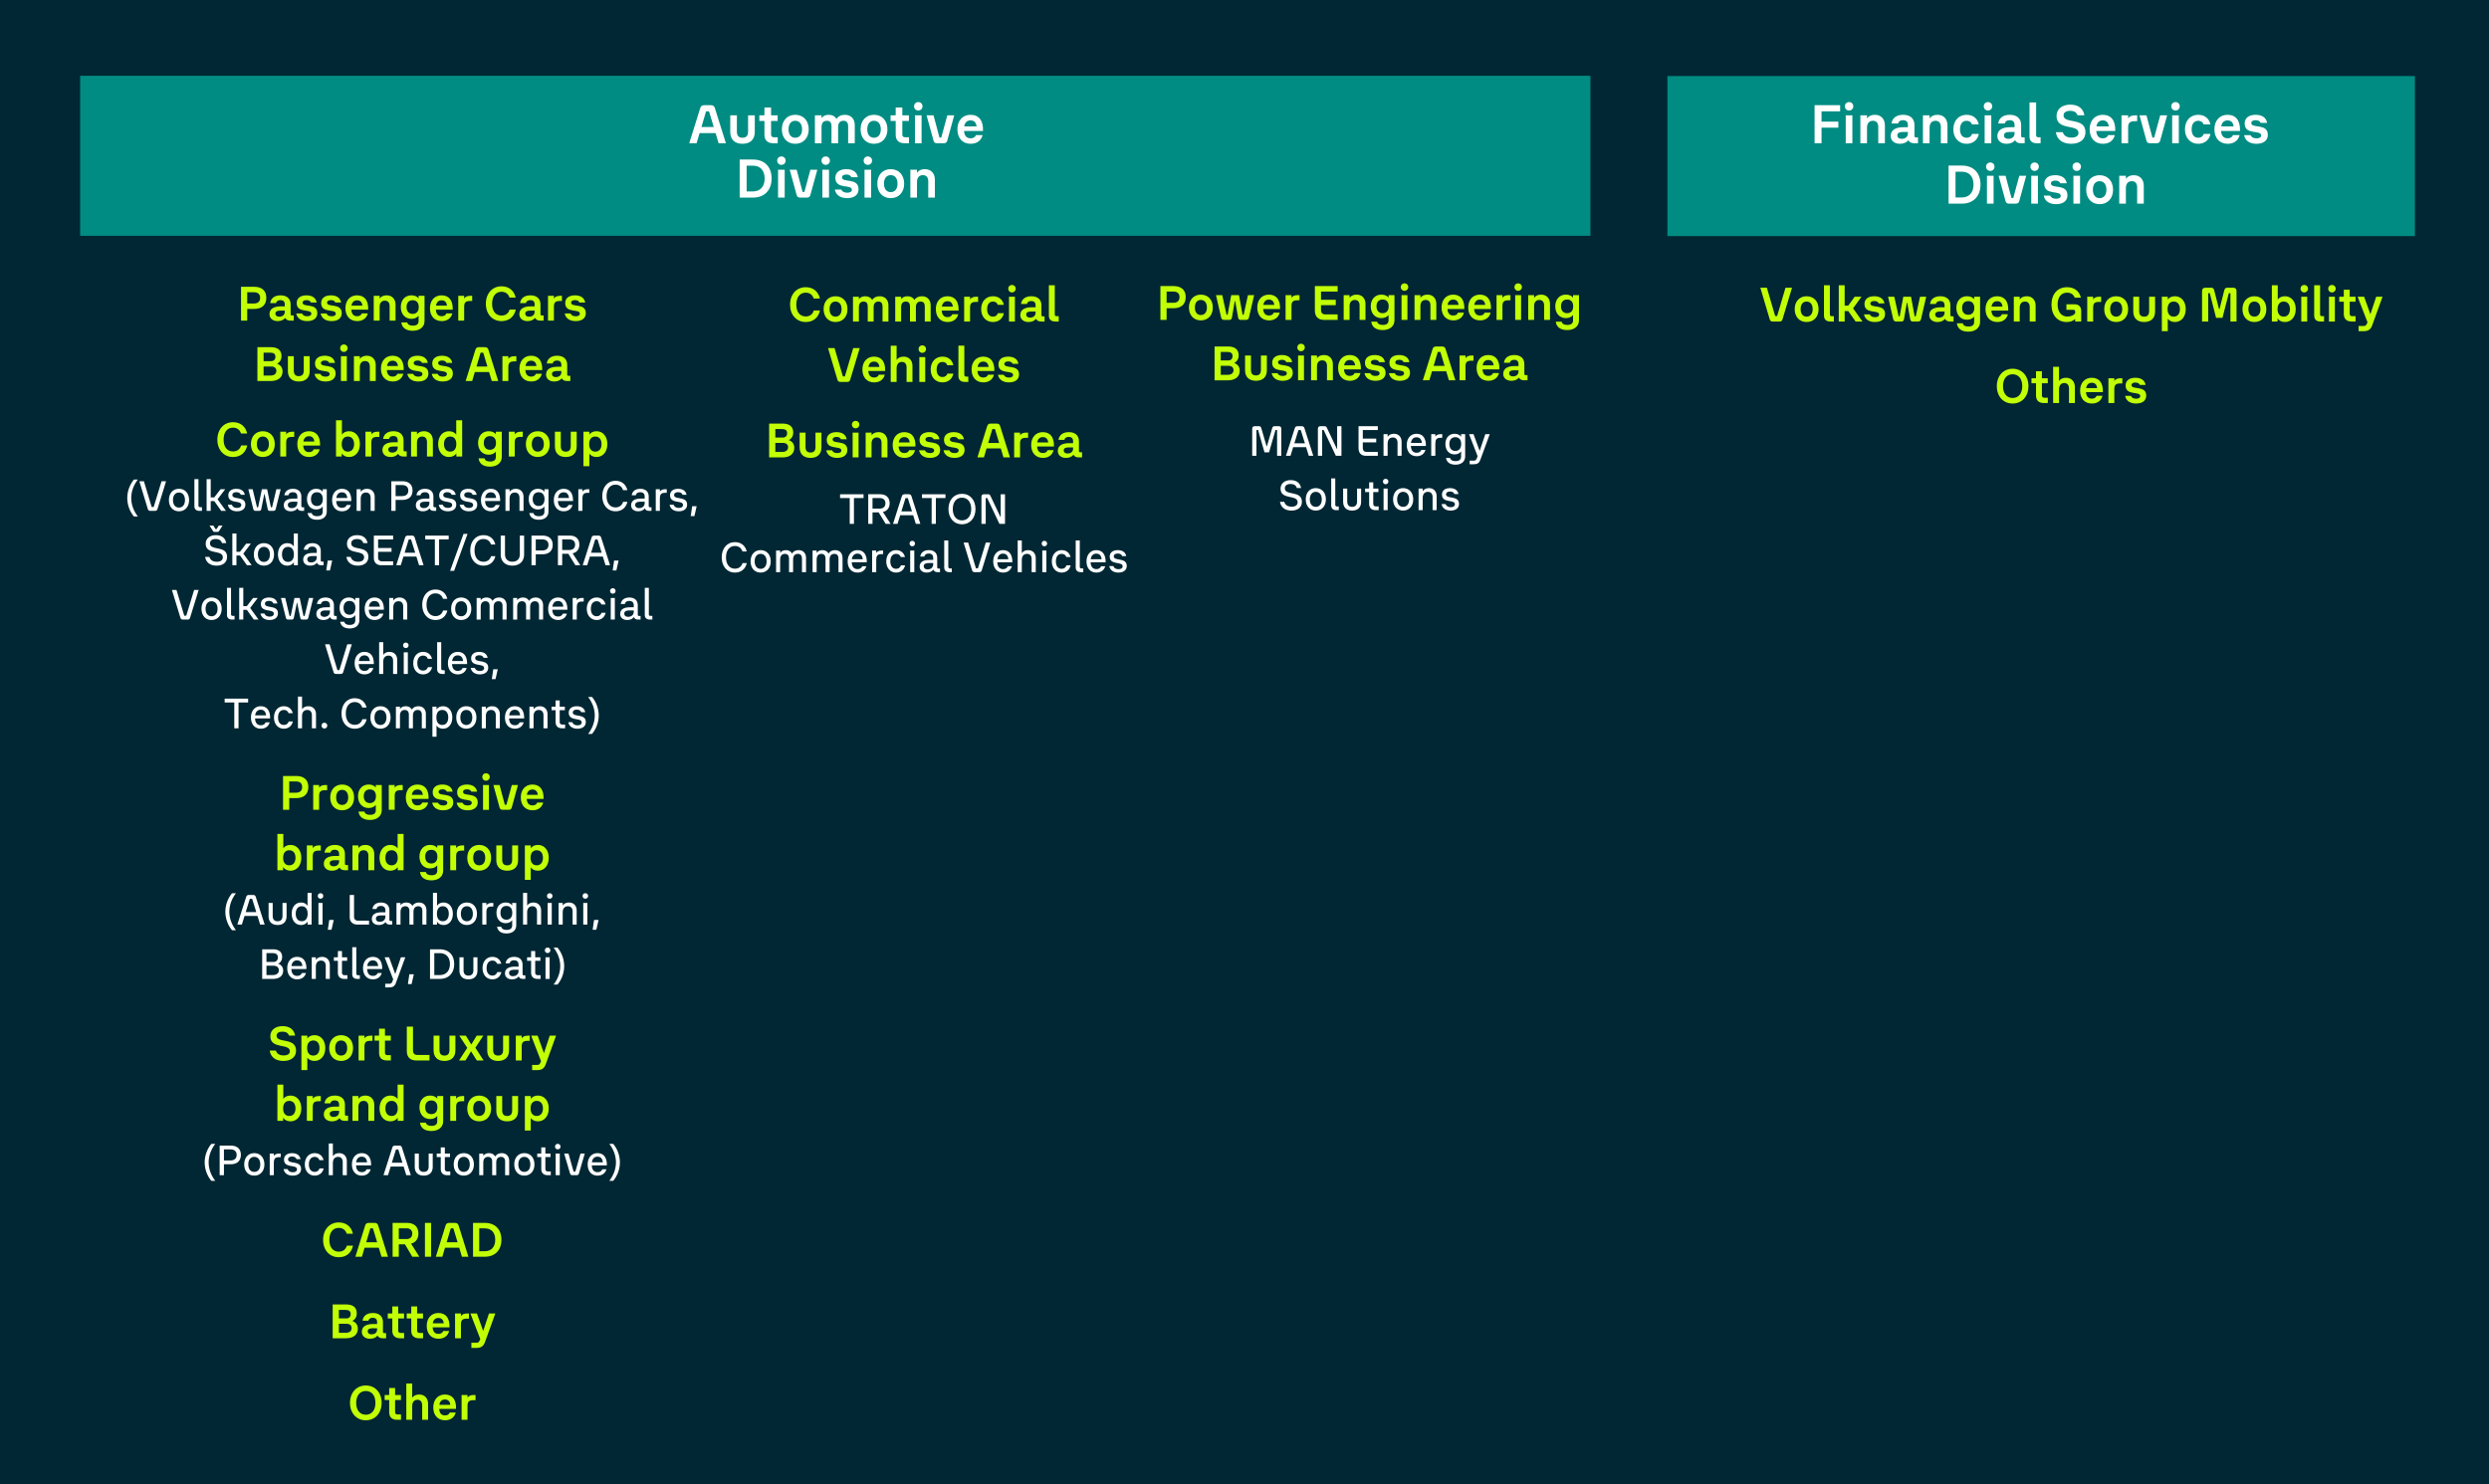
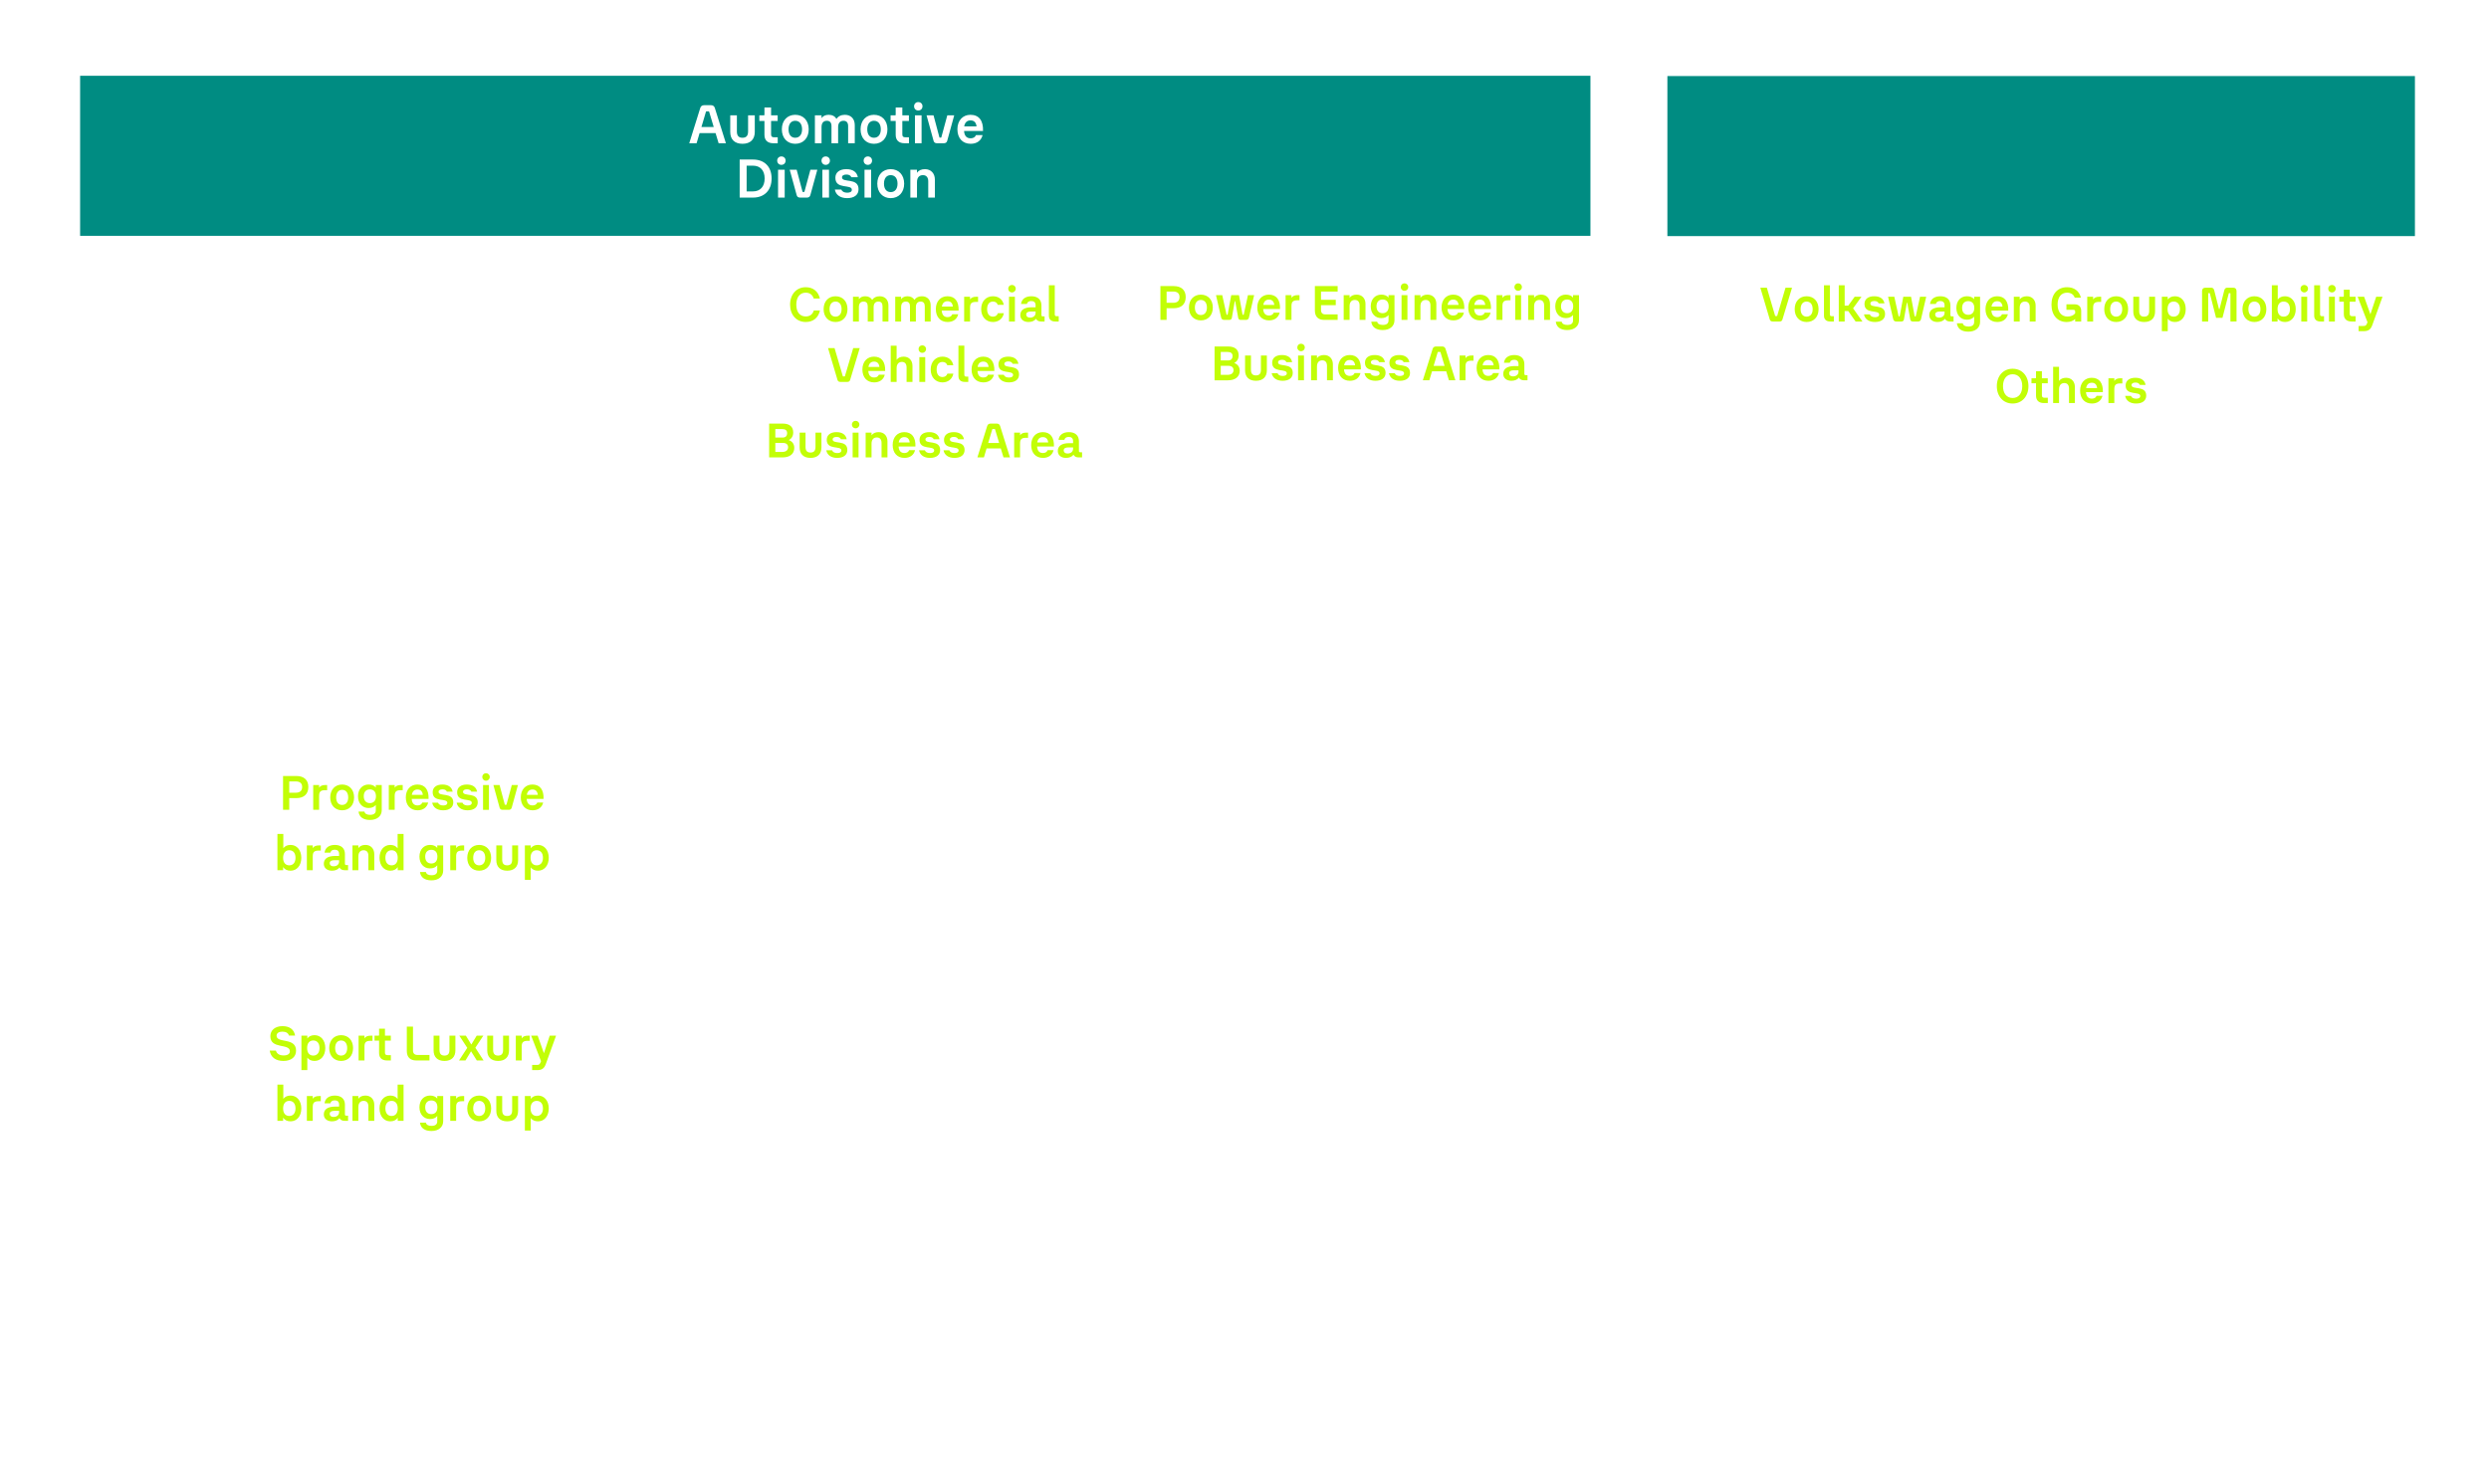
<svg xmlns="http://www.w3.org/2000/svg" width="824" height="491.501" viewBox="0 0 824 491.501">
-   <path fill="#002733" d="M0 0h824v492.001H0z" data-name="BG" />
  <g data-name="Graphics" fill="#008c82">
    <path d="M26.524 25.093h500v53h-500zM552 25.185h247.476v53H552z" />
  </g>
  <g data-name="EN">
    <g fill="#fff">
      <path d="M237.903 47.436l-1.008-3.35h-5.294l-.99 3.35h-2.431l3.655-11.703c.18-.576.612-.9 1.296-.9h2.215c.631 0 1.099.27 1.297.9l3.673 11.703h-2.413zm-5.689-5.384h4.069l-1.53-5.096c-.019-.035-.054-.09-.108-.09h-.811c-.071 0-.09.055-.107.09l-1.513 5.096zM241.753 43.69V38.2h2.197v5.328c0 1.387.558 2.09 1.854 2.09s1.854-.703 1.854-2.09V38.2h2.215v5.49c0 2.449-1.423 3.926-4.069 3.926-2.629 0-4.052-1.477-4.052-3.926zM257.469 45.456v1.98h-1.459c-1.854 0-2.935-.955-2.935-2.773v-4.609h-1.692V38.2h1.494c.145 0 .198-.055.198-.217v-2.395h2.196v2.611h2.179v1.854h-2.179v4.484c0 .719.36.918 1.009.918h1.188zM258.834 42.827c0-2.936 1.837-4.809 4.43-4.809 2.646 0 4.466 1.873 4.466 4.809 0 2.916-1.819 4.789-4.466 4.789-2.593 0-4.43-1.873-4.43-4.789zm6.698 0c0-1.783-.864-2.828-2.269-2.828-1.368 0-2.215 1.045-2.215 2.828 0 1.746.847 2.791 2.215 2.791 1.404 0 2.269-1.045 2.269-2.791zM282.977 41.423v6.014h-2.196v-5.672c0-1.135-.505-1.766-1.513-1.766-1.062 0-1.801.613-1.801 2.09v5.348h-2.196v-5.672c0-1.135-.504-1.766-1.513-1.766-1.044 0-1.782.596-1.782 2.09v5.348h-2.197v-9.236h2.197v.918c.521-.738 1.332-1.1 2.376-1.1 1.188 0 2.071.504 2.575 1.352.559-.848 1.513-1.352 2.772-1.352 2.053 0 3.277 1.369 3.277 3.404zM284.898 42.827c0-2.936 1.836-4.809 4.429-4.809 2.646 0 4.466 1.873 4.466 4.809 0 2.916-1.819 4.789-4.466 4.789-2.593 0-4.429-1.873-4.429-4.789zm6.698 0c0-1.783-.864-2.828-2.269-2.828-1.368 0-2.215 1.045-2.215 2.828 0 1.746.847 2.791 2.215 2.791 1.404 0 2.269-1.045 2.269-2.791zM300.92 45.456v1.98h-1.459c-1.854 0-2.935-.955-2.935-2.773v-4.609h-1.692V38.2h1.494c.145 0 .198-.055.198-.217v-2.395h2.196v2.611h2.179v1.854h-2.179v4.484c0 .719.36.918 1.009.918h1.188zM302.61 35.192c0-.793.595-1.387 1.387-1.387.811 0 1.404.594 1.404 1.387 0 .811-.594 1.404-1.404 1.404-.792 0-1.387-.594-1.387-1.404zm.288 12.244V38.2h2.197v9.236h-2.197zM310.189 47.436c-.559 0-.954-.234-1.116-.775L306.75 38.2h2.305L311 45.491c.018.055.054.072.107.072h.414c.055 0 .09-.018.108-.072l1.98-7.291h2.287l-2.323 8.461c-.162.541-.558.775-1.116.775h-2.269zM325.437 43.366h-6.284c.126 1.656.864 2.432 2.196 2.432.847 0 1.477-.361 1.747-1.062h2.196c-.45 1.854-1.927 2.881-3.943 2.881-2.7 0-4.394-1.873-4.394-4.807 0-2.863 1.729-4.791 4.322-4.791 2.826 0 4.267 1.928 4.159 5.348zm-6.231-1.512h4.087c-.161-1.369-.863-1.98-1.998-1.98s-1.873.666-2.089 1.98zM249.287 52.833c3.763 0 6.157 2.34 6.157 6.266s-2.395 6.338-6.157 6.338h-4.412V52.833h4.412zm0 10.551c2.34 0 3.853-1.531 3.853-4.285 0-2.736-1.513-4.232-3.853-4.232h-2.107v8.518h2.107zM257.295 53.192c0-.793.595-1.387 1.387-1.387.811 0 1.404.594 1.404 1.387 0 .811-.594 1.404-1.404 1.404-.792 0-1.387-.594-1.387-1.404zm.288 12.244V56.2h2.197v9.236h-2.197zM264.874 65.436c-.559 0-.954-.234-1.116-.775l-2.323-8.461h2.305l1.945 7.291c.018.055.054.072.107.072h.414c.055 0 .09-.018.108-.072l1.98-7.291h2.287l-2.323 8.461c-.162.541-.558.775-1.116.775h-2.269zM271.965 53.192c0-.793.595-1.387 1.387-1.387.811 0 1.404.594 1.404 1.387 0 .811-.594 1.404-1.404 1.404-.792 0-1.387-.594-1.387-1.404zm.288 12.244V56.2h2.197v9.236h-2.197zM276.375 62.77h2.16c.271.703.973 1.045 1.963 1.045.973 0 1.513-.359 1.513-.955 0-1.998-5.456.037-5.456-3.979 0-1.801 1.387-2.863 3.638-2.863 2.143 0 3.493.955 3.799 2.666h-2.143c-.252-.576-.792-.883-1.62-.883-.9 0-1.477.324-1.477.936 0 1.945 5.474-.053 5.474 3.926 0 1.855-1.405 2.953-3.781 2.953-2.269 0-3.745-1.08-4.069-2.846zM285.914 53.192c0-.793.595-1.387 1.387-1.387.811 0 1.404.594 1.404 1.387 0 .811-.594 1.404-1.404 1.404-.792 0-1.387-.594-1.387-1.404zm.288 12.244V56.2h2.197v9.236h-2.197zM290.434 60.827c0-2.936 1.836-4.809 4.429-4.809 2.646 0 4.466 1.873 4.466 4.809 0 2.916-1.819 4.789-4.466 4.789-2.593 0-4.429-1.873-4.429-4.789zm6.697 0c0-1.783-.864-2.828-2.269-2.828-1.368 0-2.215 1.045-2.215 2.828 0 1.746.847 2.791 2.215 2.791 1.404 0 2.269-1.045 2.269-2.791zM309.497 59.458v5.979H307.3v-5.402c0-1.314-.647-2.035-1.765-2.035-1.098 0-1.962.668-1.962 2.324v5.113h-2.197v-9.236h2.197v1.008c.558-.793 1.458-1.189 2.646-1.189 1.98 0 3.277 1.404 3.277 3.439z" />
    </g>
    <g fill="#fff">
-       <path d="M609.191 36.866h-6.158v3.404h5.564v1.998h-5.564v5.168h-2.305V34.832h8.463v2.033zM610.754 35.192c0-.793.596-1.387 1.387-1.387.811 0 1.404.594 1.404 1.387 0 .811-.594 1.404-1.404 1.404-.791 0-1.387-.594-1.387-1.404zm.289 12.244V38.2h2.197v9.236h-2.197zM624.006 41.458v5.979h-2.197v-5.402c0-1.314-.648-2.035-1.766-2.035-1.098 0-1.961.666-1.961 2.324v5.113h-2.197v-9.236h2.197v1.008c.557-.793 1.457-1.189 2.646-1.189 1.98 0 3.277 1.404 3.277 3.439zM634.967 45.509v1.928h-1.297c-.953 0-1.602-.396-1.891-1.01-.629.811-1.619 1.189-2.826 1.189-1.818 0-3.025-1.045-3.025-2.557 0-1.908 1.459-2.936 4.232-2.936h1.457v-.756c0-1.025-.576-1.566-1.584-1.566-.936 0-1.494.379-1.656 1.098h-2.178c.215-1.746 1.566-2.881 3.852-2.881 2.305 0 3.746 1.207 3.746 3.385v3.639c0 .305.18.467.449.467h.721zm-3.35-1.332v-.469h-1.709c-1.135 0-1.783.344-1.783 1.135 0 .703.559 1.135 1.404 1.135 1.242 0 2.088-.666 2.088-1.801zM644.723 41.458v5.979h-2.197v-5.402c0-1.314-.646-2.035-1.764-2.035-1.098 0-1.963.666-1.963 2.324v5.113h-2.197v-9.236h2.197v1.008c.559-.793 1.459-1.189 2.646-1.189 1.98 0 3.277 1.404 3.277 3.439zM646.664 42.827c0-2.936 1.855-4.809 4.375-4.809 2.16 0 3.656 1.225 4.051 3.188h-2.25c-.27-.773-.863-1.207-1.783-1.207-1.35 0-2.178 1.027-2.178 2.828 0 1.781.828 2.791 2.178 2.791.9 0 1.549-.434 1.838-1.279h2.215c-.379 2.018-1.945 3.277-4.07 3.277-2.52 0-4.375-1.891-4.375-4.789zM656.744 35.192c0-.793.594-1.387 1.387-1.387.811 0 1.404.594 1.404 1.387 0 .811-.594 1.404-1.404 1.404-.793 0-1.387-.594-1.387-1.404zm.287 12.244V38.2h2.197v9.236h-2.197zM670.283 45.509v1.928h-1.297c-.955 0-1.604-.396-1.891-1.01-.631.811-1.621 1.189-2.826 1.189-1.82 0-3.025-1.045-3.025-2.557 0-1.908 1.457-2.936 4.23-2.936h1.459v-.756c0-1.025-.576-1.566-1.584-1.566-.938 0-1.496.379-1.656 1.098h-2.18c.217-1.746 1.566-2.881 3.854-2.881 2.305 0 3.744 1.207 3.744 3.385v3.639c0 .305.182.467.451.467h.721zm-3.349-1.332v-.469h-1.711c-1.135 0-1.783.344-1.783 1.135 0 .703.559 1.135 1.406 1.135 1.242 0 2.088-.666 2.088-1.801zM674.258 47.436c-1.494 0-2.377-.738-2.377-2.197V33.932h2.197v10.857c0 .521.27.666.775.666h.701v1.98h-1.297zM680.594 43.762h2.305c.342 1.189 1.314 1.801 2.898 1.801 1.477 0 2.305-.576 2.305-1.549 0-3.061-7.273-.629-7.273-5.6 0-2.305 1.836-3.764 4.537-3.764 2.682 0 4.303 1.279 4.682 3.512h-2.287c-.289-.955-1.117-1.459-2.467-1.459-1.297 0-2.143.559-2.143 1.514 0 2.953 7.256.486 7.256 5.562 0 2.359-1.801 3.836-4.699 3.836-2.916 0-4.736-1.387-5.113-3.854zM700.27 43.366h-6.283c.125 1.656.863 2.432 2.195 2.432.848 0 1.477-.361 1.748-1.062h2.195c-.449 1.854-1.926 2.881-3.943 2.881-2.699 0-4.393-1.873-4.393-4.807 0-2.863 1.729-4.791 4.32-4.791 2.828 0 4.268 1.928 4.16 5.348zm-6.231-1.512h4.088c-.162-1.369-.865-1.98-1.998-1.98s-1.873.666-2.09 1.98zM707.523 38.2v1.926h-.738c-1.873 0-2.25.701-2.25 2.232v5.078h-2.197V38.2h2.197v1.008c.449-.703 1.188-1.008 2.34-1.008h.648zM711.734 47.436c-.559 0-.955-.234-1.117-.775l-2.322-8.461h2.305l1.945 7.291c.018.055.053.072.107.072h.414c.055 0 .09-.018.107-.072l1.98-7.291h2.287l-2.322 8.461c-.162.541-.559.775-1.117.775h-2.268zM718.824 35.192c0-.793.596-1.387 1.387-1.387.811 0 1.404.594 1.404 1.387 0 .811-.594 1.404-1.404 1.404-.791 0-1.387-.594-1.387-1.404zm.289 12.244V38.2h2.197v9.236h-2.197zM723.342 42.827c0-2.936 1.855-4.809 4.377-4.809 2.16 0 3.654 1.225 4.051 3.188h-2.25c-.271-.773-.865-1.207-1.783-1.207-1.352 0-2.18 1.027-2.18 2.828 0 1.781.828 2.791 2.18 2.791.9 0 1.549-.434 1.836-1.279h2.215c-.379 2.018-1.945 3.277-4.068 3.277-2.521 0-4.377-1.891-4.377-4.789zM741.58 43.366h-6.285c.127 1.656.865 2.432 2.197 2.432.846 0 1.477-.361 1.746-1.062h2.197c-.451 1.854-1.928 2.881-3.943 2.881-2.701 0-4.395-1.873-4.395-4.807 0-2.863 1.729-4.791 4.322-4.791 2.826 0 4.268 1.928 4.16 5.348zm-6.23-1.512h4.086c-.16-1.369-.863-1.98-1.998-1.98s-1.873.666-2.088 1.98zM742.926 44.77h2.16c.271.703.973 1.045 1.963 1.045.973 0 1.514-.359 1.514-.955 0-1.998-5.457.037-5.457-3.979 0-1.801 1.387-2.863 3.639-2.863 2.143 0 3.492.955 3.799 2.666h-2.143c-.252-.576-.793-.883-1.621-.883-.9 0-1.477.324-1.477.936 0 1.945 5.475-.053 5.475 3.926 0 1.855-1.406 2.953-3.781 2.953-2.27 0-3.746-1.08-4.07-2.846zM649.5 54.833c3.764 0 6.158 2.34 6.158 6.266s-2.395 6.338-6.158 6.338h-4.412V54.833h4.412zm0 10.551c2.34 0 3.854-1.531 3.854-4.285 0-2.738-1.514-4.232-3.854-4.232h-2.107v8.518h2.107zM657.508 55.192c0-.793.596-1.387 1.387-1.387.811 0 1.404.594 1.404 1.387 0 .811-.594 1.404-1.404 1.404-.791 0-1.387-.594-1.387-1.404zm.289 12.244V58.2h2.197v9.236h-2.197zM665.088 67.436c-.559 0-.955-.234-1.117-.775l-2.322-8.461h2.305l1.945 7.291c.018.055.053.072.107.072h.414c.055 0 .09-.018.107-.072l1.98-7.291h2.287l-2.322 8.461c-.162.541-.559.775-1.117.775h-2.268zM672.178 55.192c0-.793.596-1.387 1.387-1.387.811 0 1.404.594 1.404 1.387 0 .811-.594 1.404-1.404 1.404-.791 0-1.387-.594-1.387-1.404zm.289 12.244V58.2h2.197v9.236h-2.197zM676.588 64.77h2.16c.271.703.973 1.045 1.963 1.045.973 0 1.514-.359 1.514-.955 0-1.998-5.457.037-5.457-3.979 0-1.801 1.387-2.863 3.639-2.863 2.143 0 3.492.955 3.799 2.666h-2.143c-.252-.576-.793-.883-1.621-.883-.9 0-1.477.324-1.477.936 0 1.945 5.475-.053 5.475 3.926 0 1.855-1.406 2.953-3.781 2.953-2.27 0-3.746-1.08-4.07-2.846zM686.127 55.192c0-.793.596-1.387 1.387-1.387.811 0 1.404.594 1.404 1.387 0 .811-.594 1.404-1.404 1.404-.791 0-1.387-.594-1.387-1.404zm.289 12.244V58.2h2.197v9.236h-2.197zM690.646 62.827c0-2.936 1.836-4.809 4.43-4.809 2.646 0 4.465 1.873 4.465 4.809 0 2.916-1.818 4.789-4.465 4.789-2.594 0-4.43-1.873-4.43-4.789zm6.698 0c0-1.783-.863-2.828-2.268-2.828-1.369 0-2.215 1.045-2.215 2.828 0 1.746.846 2.791 2.215 2.791 1.404 0 2.268-1.045 2.268-2.791zM709.711 61.458v5.979h-2.197v-5.402c0-1.314-.648-2.035-1.766-2.035-1.098 0-1.961.666-1.961 2.324v5.113h-2.197v-9.236h2.197v1.008c.557-.793 1.457-1.189 2.646-1.189 1.98 0 3.277 1.404 3.277 3.439z" />
-     </g>
+       </g>
    <path fill="none" d="M579.726 94.474h212v279.301h-212z" />
    <path d="M586.85 106.473c-.464 0-.816-.207-.944-.64l-3.138-10.564h2.161l2.737 9.315c.016.032.032.064.096.064h.496c.064 0 .08-.032.097-.064l2.753-9.315h2.161l-3.186 10.564c-.145.464-.48.64-.929.64h-2.305zM594.145 102.376c0-2.608 1.632-4.273 3.938-4.273 2.353 0 3.97 1.665 3.97 4.273 0 2.594-1.617 4.258-3.97 4.258-2.306 0-3.938-1.664-3.938-4.258zm5.954 0c0-1.584-.769-2.513-2.017-2.513-1.217 0-1.969.929-1.969 2.513 0 1.553.752 2.481 1.969 2.481 1.248 0 2.017-.929 2.017-2.481zM605.953 106.473c-1.329 0-2.113-.656-2.113-1.952V94.469h1.953v9.651c0 .464.24.593.688.593h.624v1.76h-1.152zM614.307 106.473L611.873 103h-1.184v3.473h-1.953V94.469h1.953v6.738h1.184l2.129-2.945h2.257l-2.784 3.842 3.104 4.369h-2.272zM617.088 104.104h1.921c.24.625.864.93 1.745.93.864 0 1.345-.32 1.345-.85 0-1.775-4.851.033-4.851-3.537 0-1.601 1.232-2.545 3.233-2.545 1.905 0 3.105.849 3.378 2.369h-1.905c-.224-.512-.704-.784-1.44-.784-.801 0-1.312.288-1.312.832 0 1.729 4.866-.048 4.866 3.489 0 1.648-1.249 2.625-3.361 2.625-2.018 0-3.33-.96-3.618-2.529zM627.745 106.473c-.545 0-.864-.304-.977-.752l-1.713-7.459h2.065l1.424 6.451c.017.047.048.063.097.063h.176c.048 0 .08-.032.096-.08l1.185-6.435h2.562l1.185 6.435c.016.048.048.08.096.08h.192c.048 0 .08-.017.096-.063l1.408-6.451h2.049l-1.729 7.459c-.112.512-.496.752-.96.752h-1.777c-.448 0-.736-.24-.816-.688l-.992-5.522h-.144l-.961 5.522c-.08.48-.399.688-.848.688h-1.713zM646.738 104.761v1.713h-1.152c-.849 0-1.425-.352-1.681-.896-.56.721-1.44 1.057-2.513 1.057-1.617 0-2.689-.928-2.689-2.272 0-1.696 1.297-2.608 3.762-2.608h1.297v-.673c0-.913-.513-1.393-1.409-1.393-.832 0-1.328.336-1.473.976h-1.937c.192-1.552 1.393-2.561 3.426-2.561 2.049 0 3.329 1.072 3.329 3.01v3.232c0 .272.16.416.4.416h.64zm-2.976-1.184v-.416h-1.521c-1.009 0-1.585.304-1.585 1.008 0 .625.496 1.009 1.248 1.009 1.104 0 1.857-.593 1.857-1.601zM653.554 98.262h1.969v8.323c0 1.97-1.537 3.249-3.89 3.249-2.241 0-3.586-.992-3.794-2.769h1.953c.16.72.801 1.072 1.873 1.072 1.232 0 1.889-.496 1.889-1.488v-1.793c-.528.656-1.312 1.024-2.401 1.024-2.001 0-3.489-1.504-3.489-3.906 0-2.385 1.488-3.873 3.489-3.873 1.089 0 1.873.336 2.401.992v-.832zm.048 3.713c0-1.504-.801-2.256-2.001-2.256-1.217 0-2.033.768-2.033 2.256s.816 2.273 2.033 2.273c1.2 0 2.001-.768 2.001-2.273zM664.851 102.856h-5.587c.112 1.473.769 2.161 1.953 2.161.752 0 1.312-.32 1.553-.944h1.952c-.399 1.648-1.712 2.561-3.505 2.561-2.401 0-3.905-1.664-3.905-4.273 0-2.545 1.536-4.258 3.841-4.258 2.514 0 3.794 1.713 3.698 4.754zm-5.539-1.344h3.634c-.144-1.217-.769-1.762-1.776-1.762s-1.665.593-1.857 1.762zM673.906 101.16v5.313h-1.953v-4.801c0-1.169-.576-1.81-1.568-1.81-.977 0-1.744.593-1.744 2.065v4.545h-1.953v-8.211h1.953v.896c.496-.704 1.296-1.057 2.353-1.057 1.761 0 2.913 1.248 2.913 3.058zM686.882 100.776c1.312 0 2.113.832 2.113 2.176v3.521h-2.001v-.832c-.721.688-1.665.992-2.833.992-2.961 0-5.01-2.192-5.01-5.762 0-3.457 1.984-5.763 5.17-5.763 2.272 0 4.018 1.185 4.577 3.474h-2.049c-.368-1.088-1.312-1.664-2.528-1.664-1.985 0-3.138 1.52-3.138 3.938 0 2.545 1.36 3.969 3.233 3.969 1.104 0 2.017-.367 2.577-1.072v-.512c0-.465-.176-.641-.608-.641h-2.289v-1.824h2.785zM695.601 98.262v1.713h-.656c-1.664 0-2 .624-2 1.984v4.514h-1.953v-8.211h1.953v.896c.399-.624 1.056-.896 2.08-.896h.576zM696.623 102.376c0-2.608 1.632-4.273 3.938-4.273 2.353 0 3.97 1.665 3.97 4.273 0 2.594-1.617 4.258-3.97 4.258-2.306 0-3.938-1.664-3.938-4.258zm5.954 0c0-1.584-.769-2.513-2.017-2.513-1.217 0-1.969.929-1.969 2.513 0 1.553.752 2.481 1.969 2.481 1.248 0 2.017-.929 2.017-2.481zM706.238 103.144v-4.882h1.953V103c0 1.232.496 1.856 1.648 1.856s1.648-.624 1.648-1.856v-4.738h1.969v4.882c0 2.177-1.265 3.489-3.617 3.489-2.337 0-3.602-1.312-3.602-3.489zM723.602 102.36c0 2.625-1.521 4.273-3.554 4.273-1.088 0-1.873-.384-2.4-1.088v4.129h-1.953V98.262h1.953v.929c.527-.704 1.328-1.089 2.4-1.089 2.033 0 3.554 1.648 3.554 4.258zm-1.921 0c0-1.633-.832-2.497-2.064-2.497s-2.033.864-2.033 2.497.801 2.497 2.033 2.497 2.064-.88 2.064-2.497zM729.007 106.473V96.358c0-.705.416-1.089 1.12-1.089H732c.48 0 .881.224 1.024.849l1.585 6.211h.191l1.569-6.227c.16-.609.528-.833 1.024-.833h1.921c.688 0 1.104.384 1.104 1.089v10.115H738.4v-9.299c0-.049-.031-.097-.096-.097h-.433l-2.112 8.18h-2.113l-2.08-8.18h-.448c-.049 0-.08.048-.08.097v9.299h-2.033zM742.383 102.376c0-2.608 1.632-4.273 3.938-4.273 2.353 0 3.97 1.665 3.97 4.273 0 2.594-1.617 4.258-3.97 4.258-2.306 0-3.938-1.664-3.938-4.258zm5.954 0c0-1.584-.769-2.513-2.017-2.513-1.217 0-1.969.929-1.969 2.513 0 1.553.752 2.481 1.969 2.481 1.248 0 2.017-.929 2.017-2.481zM760.018 102.36c0 2.625-1.521 4.273-3.554 4.273-1.12 0-1.953-.432-2.465-1.2v1.04h-1.889V94.469h1.953v4.722c.527-.704 1.328-1.089 2.4-1.089 2.033 0 3.554 1.648 3.554 4.258zm-1.921 0c0-1.633-.832-2.497-2.064-2.497s-2.033.864-2.033 2.497.801 2.497 2.033 2.497 2.064-.88 2.064-2.497zM761.599 95.59c0-.704.528-1.232 1.232-1.232.72 0 1.248.528 1.248 1.232 0 .72-.528 1.249-1.248 1.249-.704 0-1.232-.529-1.232-1.249zm.255 10.883v-8.211h1.953v8.211h-1.953zM768.239 106.473c-1.329 0-2.113-.656-2.113-1.952V94.469h1.953v9.651c0 .464.24.593.688.593h.624v1.76h-1.152zM770.766 95.59c0-.704.528-1.232 1.232-1.232.72 0 1.248.528 1.248 1.232 0 .72-.528 1.249-1.248 1.249-.704 0-1.232-.529-1.232-1.249zm.255 10.883v-8.211h1.953v8.211h-1.953zM779.839 104.714v1.76h-1.297c-1.648 0-2.608-.848-2.608-2.465v-4.098h-1.505v-1.648h1.328c.129 0 .177-.048.177-.191v-2.129h1.952v2.32h1.938v1.648h-1.938v3.986c0 .64.32.816.896.816h1.057zM786.655 98.262h2.098l-3.41 9.443c-.56 1.553-1.44 1.969-2.929 1.969h-1.585v-1.729h1.585c.512 0 .864-.016 1.152-.736l.208-.496-3.266-8.451h2.146l2.08 5.811 1.921-5.811zM661.062 127.872c0-3.377 2.129-5.763 5.234-5.763s5.234 2.369 5.234 5.763-2.129 5.762-5.234 5.762-5.234-2.385-5.234-5.762zm8.42 0c0-2.417-1.217-3.938-3.186-3.938-1.953 0-3.186 1.521-3.186 3.938s1.232 3.922 3.186 3.922c1.969 0 3.186-1.505 3.186-3.922zM677.944 131.714v1.76h-1.297c-1.648 0-2.608-.848-2.608-2.465v-4.098h-1.505v-1.648h1.328c.129 0 .177-.048.177-.191v-2.129h1.952v2.32h1.938v1.648h-1.938v3.986c0 .64.32.816.896.816h1.057zM686.906 128.16v5.313h-1.953v-4.801c0-1.169-.561-1.825-1.536-1.825-.993 0-1.761.624-1.761 2.097v4.529h-1.953v-12.004h1.953v4.689c.496-.704 1.296-1.057 2.337-1.057 1.776 0 2.913 1.248 2.913 3.058zM696.17 129.856h-5.587c.112 1.473.769 2.161 1.953 2.161.752 0 1.312-.32 1.553-.944h1.952c-.399 1.648-1.712 2.561-3.505 2.561-2.401 0-3.905-1.664-3.905-4.273 0-2.545 1.536-4.258 3.841-4.258 2.514 0 3.794 1.713 3.698 4.754zm-5.539-1.344h3.634c-.144-1.217-.769-1.762-1.776-1.762s-1.665.593-1.857 1.762zM702.616 125.262v1.713h-.656c-1.664 0-2 .624-2 1.984v4.514h-1.953v-8.211h1.953v.896c.399-.624 1.056-.896 2.08-.896h.576zM703.542 131.104h1.921c.24.625.864.93 1.745.93.864 0 1.345-.32 1.345-.85 0-1.775-4.851.033-4.851-3.537 0-1.601 1.232-2.545 3.233-2.545 1.905 0 3.105.849 3.378 2.369h-1.905c-.224-.512-.704-.784-1.44-.784-.801 0-1.312.288-1.312.832 0 1.729 4.866-.048 4.866 3.489 0 1.648-1.249 2.625-3.361 2.625-2.018 0-3.33-.96-3.618-2.529z" fill="#c2fe06" />
    <g>
      <path fill="none" d="M234.075 94.474h143.651v279.301H234.075z" />
      <path d="M261.557 100.887c0-3.393 2.113-5.778 5.187-5.778 2.449 0 4.146 1.393 4.689 3.745h-2.049c-.4-1.264-1.36-1.936-2.641-1.936-1.953 0-3.121 1.52-3.121 3.969 0 2.434 1.168 3.906 3.121 3.906 1.376 0 2.289-.705 2.673-1.985h2.033c-.497 2.369-2.193 3.825-4.706 3.825-3.073 0-5.187-2.369-5.187-5.746zM272.661 102.376c0-2.608 1.632-4.273 3.938-4.273 2.353 0 3.97 1.665 3.97 4.273 0 2.594-1.617 4.258-3.97 4.258-2.306 0-3.938-1.664-3.938-4.258zm5.954 0c0-1.584-.769-2.513-2.017-2.513-1.217 0-1.969.929-1.969 2.513 0 1.553.752 2.481 1.969 2.481 1.248 0 2.017-.929 2.017-2.481zM294.121 101.128v5.346h-1.952v-5.041c0-1.009-.448-1.569-1.345-1.569-.944 0-1.601.544-1.601 1.856v4.754h-1.953v-5.041c0-1.009-.448-1.569-1.345-1.569-.928 0-1.584.528-1.584 1.856v4.754h-1.953v-8.211h1.953v.816c.464-.656 1.184-.977 2.112-.977 1.057 0 1.841.448 2.289 1.201.496-.753 1.345-1.201 2.465-1.201 1.825 0 2.913 1.217 2.913 3.025zM308.105 101.128v5.346h-1.952v-5.041c0-1.009-.448-1.569-1.345-1.569-.944 0-1.601.544-1.601 1.856v4.754h-1.953v-5.041c0-1.009-.448-1.569-1.345-1.569-.928 0-1.584.528-1.584 1.856v4.754h-1.953v-8.211h1.953v.816c.464-.656 1.184-.977 2.112-.977 1.057 0 1.841.448 2.289 1.201.496-.753 1.345-1.201 2.465-1.201 1.825 0 2.913 1.217 2.913 3.025zM317.353 102.856h-5.587c.112 1.473.769 2.161 1.953 2.161.752 0 1.312-.32 1.553-.944h1.952c-.399 1.648-1.712 2.561-3.505 2.561-2.401 0-3.905-1.664-3.905-4.273 0-2.545 1.536-4.258 3.841-4.258 2.514 0 3.794 1.713 3.698 4.754zm-5.54-1.344h3.634c-.144-1.217-.769-1.762-1.776-1.762s-1.665.593-1.857 1.762zM323.799 98.262v1.713h-.656c-1.664 0-2 .624-2 1.984v4.514h-1.953v-8.211h1.953v.896c.399-.624 1.056-.896 2.08-.896h.576zM324.821 102.376c0-2.608 1.648-4.273 3.89-4.273 1.92 0 3.249 1.089 3.601 2.834h-2c-.24-.689-.769-1.073-1.585-1.073-1.2 0-1.937.913-1.937 2.513 0 1.585.736 2.481 1.937 2.481.8 0 1.377-.384 1.633-1.136h1.969c-.336 1.792-1.729 2.912-3.617 2.912-2.241 0-3.89-1.68-3.89-4.258zM333.781 95.59c0-.704.528-1.232 1.232-1.232.72 0 1.248.528 1.248 1.232 0 .72-.528 1.249-1.248 1.249-.704 0-1.232-.529-1.232-1.249zm.256 10.883v-8.211h1.953v8.211h-1.953zM345.815 104.761v1.713h-1.152c-.848 0-1.425-.352-1.681-.896-.56.721-1.44 1.057-2.513 1.057-1.617 0-2.689-.928-2.689-2.272 0-1.696 1.297-2.608 3.762-2.608h1.297v-.673c0-.913-.513-1.393-1.409-1.393-.832 0-1.328.336-1.473.976h-1.937c.192-1.552 1.393-2.561 3.426-2.561 2.049 0 3.329 1.072 3.329 3.01v3.232c0 .272.16.416.4.416h.64zm-2.976-1.184v-.416h-1.521c-1.009 0-1.585.304-1.585 1.008 0 .625.496 1.009 1.248 1.009 1.104 0 1.857-.593 1.857-1.601zM349.35 106.473c-1.329 0-2.113-.656-2.113-1.952V94.469h1.953v9.651c0 .464.24.593.688.593h.624v1.76h-1.152zM278.207 126.473c-.464 0-.816-.207-.944-.64l-3.138-10.564h2.161l2.737 9.315c.016.032.032.064.096.064h.496c.064 0 .08-.032.097-.064l2.753-9.315h2.161l-3.186 10.564c-.145.464-.48.64-.929.64h-2.305zM293.041 122.856h-5.587c.112 1.473.769 2.161 1.953 2.161.752 0 1.312-.32 1.553-.944h1.952c-.399 1.648-1.712 2.561-3.505 2.561-2.401 0-3.905-1.664-3.905-4.273 0-2.545 1.536-4.258 3.841-4.258 2.514 0 3.794 1.713 3.698 4.754zm-5.539-1.344h3.634c-.144-1.217-.769-1.762-1.776-1.762s-1.665.593-1.857 1.762zM302.081 121.16v5.313h-1.953v-4.801c0-1.169-.561-1.825-1.536-1.825-.993 0-1.761.624-1.761 2.097v4.529h-1.953v-12.004h1.953v4.689c.496-.704 1.296-1.057 2.337-1.057 1.776 0 2.913 1.248 2.913 3.058zM304.094 115.59c0-.704.528-1.232 1.232-1.232.72 0 1.248.528 1.248 1.232 0 .72-.528 1.249-1.248 1.249-.704 0-1.232-.529-1.232-1.249zm.256 10.883v-8.211h1.953v8.211h-1.953zM308.109 122.376c0-2.608 1.648-4.273 3.89-4.273 1.92 0 3.249 1.089 3.601 2.834h-2c-.24-.689-.769-1.073-1.585-1.073-1.2 0-1.937.913-1.937 2.513 0 1.585.736 2.481 1.937 2.481.8 0 1.377-.384 1.633-1.136h1.969c-.336 1.792-1.729 2.912-3.617 2.912-2.241 0-3.89-1.68-3.89-4.258zM319.406 126.473c-1.329 0-2.113-.656-2.113-1.952v-10.052h1.953v9.651c0 .464.24.593.688.593h.624v1.76h-1.152zM329.185 122.856h-5.587c.112 1.473.769 2.161 1.953 2.161.752 0 1.312-.32 1.553-.944h1.952c-.399 1.648-1.712 2.561-3.505 2.561-2.401 0-3.905-1.664-3.905-4.273 0-2.545 1.536-4.258 3.841-4.258 2.514 0 3.794 1.713 3.698 4.754zm-5.539-1.344h3.634c-.144-1.217-.769-1.762-1.776-1.762s-1.665.593-1.857 1.762zM330.381 124.104h1.921c.24.625.864.93 1.745.93.864 0 1.345-.32 1.345-.85 0-1.775-4.851.033-4.851-3.537 0-1.601 1.232-2.545 3.233-2.545 1.905 0 3.105.849 3.378 2.369h-1.905c-.224-.512-.704-.784-1.44-.784-.801 0-1.312.288-1.312.832 0 1.729 4.866-.048 4.866 3.489 0 1.648-1.249 2.625-3.361 2.625-2.018 0-3.33-.96-3.618-2.529zM262.953 148.321c0 1.92-1.393 3.152-3.906 3.152h-4.418v-11.204h4.435c2.433 0 3.537 1.12 3.537 2.945 0 1.169-.528 2.049-1.473 2.528 1.169.417 1.825 1.297 1.825 2.578zm-4.114-6.243h-2.161v2.817h2.466c.896 0 1.44-.512 1.44-1.457 0-.928-.576-1.36-1.745-1.36zm.048 7.587c1.265 0 2.018-.544 2.018-1.568 0-.912-.641-1.424-1.713-1.424h-2.514v2.992h2.209zM264.725 148.144v-4.882h1.953V148c0 1.232.496 1.856 1.648 1.856s1.648-.624 1.648-1.856v-4.738h1.969v4.882c0 2.177-1.265 3.489-3.617 3.489-2.337 0-3.602-1.312-3.602-3.489zM273.54 149.104h1.921c.24.625.864.93 1.745.93.864 0 1.345-.32 1.345-.85 0-1.775-4.851.033-4.851-3.537 0-1.601 1.232-2.545 3.233-2.545 1.905 0 3.105.849 3.378 2.369h-1.905c-.224-.512-.704-.784-1.44-.784-.801 0-1.312.288-1.312.832 0 1.729 4.866-.048 4.866 3.489 0 1.648-1.249 2.625-3.361 2.625-2.018 0-3.33-.96-3.618-2.529zM282.021 140.59c0-.704.528-1.232 1.232-1.232.72 0 1.248.528 1.248 1.232 0 .72-.528 1.249-1.248 1.249-.704 0-1.232-.529-1.232-1.249zm.255 10.883v-8.211h1.953v8.211h-1.953zM293.799 146.16v5.313h-1.953v-4.801c0-1.169-.576-1.81-1.568-1.81-.977 0-1.744.593-1.744 2.065v4.545h-1.953v-8.211h1.953v.896c.496-.704 1.296-1.057 2.353-1.057 1.761 0 2.913 1.248 2.913 3.058zM303.063 147.856h-5.587c.112 1.473.769 2.161 1.953 2.161.752 0 1.312-.32 1.553-.944h1.952c-.399 1.648-1.712 2.561-3.505 2.561-2.401 0-3.905-1.664-3.905-4.273 0-2.545 1.536-4.258 3.841-4.258 2.514 0 3.794 1.713 3.698 4.754zm-5.539-1.344h3.634c-.144-1.217-.769-1.762-1.776-1.762s-1.665.593-1.857 1.762zM304.26 149.104h1.921c.24.625.864.93 1.745.93.864 0 1.345-.32 1.345-.85 0-1.775-4.851.033-4.851-3.537 0-1.601 1.232-2.545 3.233-2.545 1.905 0 3.105.849 3.378 2.369h-1.905c-.224-.512-.704-.784-1.44-.784-.801 0-1.312.288-1.312.832 0 1.729 4.866-.048 4.866 3.489 0 1.648-1.249 2.625-3.361 2.625-2.018 0-3.33-.96-3.618-2.529zM312.355 149.104h1.921c.24.625.864.93 1.745.93.864 0 1.345-.32 1.345-.85 0-1.775-4.851.033-4.851-3.537 0-1.601 1.232-2.545 3.233-2.545 1.905 0 3.105.849 3.378 2.369h-1.905c-.224-.512-.704-.784-1.44-.784-.801 0-1.312.288-1.312.832 0 1.729 4.866-.048 4.866 3.489 0 1.648-1.249 2.625-3.361 2.625-2.018 0-3.33-.96-3.618-2.529zM332.214 151.473l-.896-2.977h-4.706l-.881 2.977h-2.161l3.25-10.404c.16-.512.544-.8 1.152-.8h1.969c.561 0 .977.24 1.152.8l3.266 10.404h-2.146zm-5.058-4.785h3.617l-1.36-4.53c-.016-.032-.048-.08-.096-.08h-.721c-.063 0-.08.048-.096.08l-1.345 4.53zM340.356 143.262v1.713h-.656c-1.664 0-2 .624-2 1.984v4.514h-1.953v-8.211h1.953v.896c.399-.624 1.056-.896 2.08-.896h.576zM348.918 147.856h-5.587c.112 1.473.769 2.161 1.953 2.161.752 0 1.312-.32 1.553-.944h1.952c-.399 1.648-1.712 2.561-3.505 2.561-2.401 0-3.905-1.664-3.905-4.273 0-2.545 1.536-4.258 3.841-4.258 2.514 0 3.794 1.713 3.698 4.754zm-5.539-1.344h3.634c-.144-1.217-.769-1.762-1.776-1.762s-1.665.593-1.857 1.762zM358.229 149.761v1.713h-1.152c-.848 0-1.425-.352-1.681-.896-.56.721-1.44 1.057-2.513 1.057-1.617 0-2.689-.928-2.689-2.272 0-1.696 1.297-2.608 3.762-2.608h1.297v-.673c0-.913-.513-1.393-1.409-1.393-.832 0-1.328.336-1.473.976h-1.937c.192-1.552 1.393-2.561 3.426-2.561 2.049 0 3.329 1.072 3.329 3.01v3.232c0 .272.16.416.4.416h.64zm-2.976-1.184v-.416h-1.521c-1.009 0-1.585.304-1.585 1.008 0 .625.496 1.009 1.248 1.009 1.104 0 1.857-.593 1.857-1.601z" fill="#c2fe06" />
      <path d="M285.886 163.669v1.261h-3.18v8.544h-1.401v-8.544h-3.193v-1.261h7.774zM293.207 173.473l-2.325-3.795h-2.031v3.795h-1.415v-9.805h3.923c2.003 0 3.165 1.121 3.165 2.97 0 1.526-.798 2.577-2.227 2.899l2.549 3.936h-1.639zm-4.356-8.544v3.502h2.339c1.233 0 1.934-.659 1.934-1.779 0-1.079-.687-1.723-1.934-1.723h-2.339zM303.189 173.473l-.882-2.857h-4.287l-.882 2.857h-1.499l2.928-9.16c.126-.42.434-.645.91-.645h1.345c.462 0 .784.182.925.645l2.941 9.16h-1.499zm-4.776-4.131h3.502l-1.345-4.314c-.014-.056-.056-.084-.112-.084h-.603c-.056 0-.098.028-.111.084l-1.331 4.314zM313.004 163.669v1.261h-3.18v8.544h-1.401v-8.544h-3.193v-1.261h7.774zM313.994 168.571c0-2.955 1.778-5.043 4.468-5.043 2.704 0 4.482 2.074 4.482 5.043s-1.778 5.043-4.482 5.043c-2.689 0-4.468-2.088-4.468-5.043zm7.535 0c0-2.311-1.19-3.768-3.067-3.768s-3.039 1.484-3.039 3.768 1.162 3.754 3.039 3.754c1.892 0 3.067-1.471 3.067-3.754zM324.914 173.473v-8.95c0-.561.294-.854.854-.854h1.316c.406 0 .631.141.784.477l3.349 7.073h.069v-7.55h1.429v9.805h-1.849l-4.048-8.544h-.379c-.069 0-.111.042-.111.112v8.432h-1.415zM238.926 184.585c0-2.982 1.751-5.057 4.384-5.057 2.018 0 3.433 1.163 3.908 3.082h-1.429c-.378-1.162-1.261-1.807-2.479-1.807-1.835 0-2.969 1.471-2.969 3.781 0 2.283 1.134 3.74 2.969 3.74 1.261 0 2.13-.672 2.508-1.849h1.415c-.448 1.933-1.863 3.138-3.923 3.138-2.633 0-4.384-2.073-4.384-5.029zM248.487 185.902c0-2.27 1.345-3.726 3.32-3.726 1.988 0 3.348 1.456 3.348 3.726 0 2.241-1.359 3.712-3.348 3.712-1.976 0-3.32-1.471-3.32-3.712zm5.309 0c0-1.556-.77-2.493-1.988-2.493-1.205 0-1.976.938-1.976 2.493 0 1.54.771 2.479 1.976 2.479 1.219 0 1.988-.939 1.988-2.479zM266.847 184.739v4.734h-1.345v-4.496c0-.994-.462-1.568-1.358-1.568s-1.583.546-1.583 1.891v4.174h-1.345v-4.496c0-.994-.462-1.568-1.358-1.568-.883 0-1.583.546-1.583 1.891v4.174h-1.345v-7.157h1.345v.784c.42-.631 1.078-.924 1.919-.924.952 0 1.639.42 2.017 1.12.435-.729 1.191-1.12 2.186-1.12 1.513 0 2.451 1.036 2.451 2.562zM278.929 184.739v4.734h-1.345v-4.496c0-.994-.462-1.568-1.358-1.568s-1.583.546-1.583 1.891v4.174h-1.345v-4.496c0-.994-.462-1.568-1.358-1.568-.883 0-1.583.546-1.583 1.891v4.174h-1.345v-7.157h1.345v.784c.42-.631 1.078-.924 1.919-.924.952 0 1.639.42 2.017 1.12.435-.729 1.191-1.12 2.186-1.12 1.513 0 2.451 1.036 2.451 2.562zM286.963 186.21h-4.987c.07 1.514.743 2.256 1.934 2.256.742 0 1.289-.322 1.555-.953h1.345c-.364 1.331-1.442 2.102-2.913 2.102-2.004 0-3.278-1.443-3.278-3.712 0-2.228 1.303-3.726 3.236-3.726 2.072 0 3.151 1.456 3.109 4.033zm-4.959-1.008h3.628c-.14-1.262-.742-1.863-1.778-1.863-1.009 0-1.667.631-1.85 1.863zM292.365 182.316v1.19h-.519c-1.442 0-1.765.603-1.765 2.045v3.922h-1.358v-7.157h1.358v.798c.336-.531.925-.798 1.765-.798h.519zM293.399 185.902c0-2.255 1.373-3.726 3.25-3.726 1.555 0 2.619.896 2.955 2.297h-1.387c-.252-.687-.784-1.064-1.555-1.064-1.177 0-1.919.91-1.919 2.493 0 1.569.742 2.466 1.919 2.466.771 0 1.345-.406 1.597-1.149h1.373c-.322 1.485-1.457 2.396-2.983 2.396-1.877 0-3.25-1.484-3.25-3.712zM301.114 180.005c0-.518.378-.91.896-.91s.91.393.91.91-.393.896-.91.896-.896-.378-.896-.896zm.21 9.468v-7.157h1.358v7.157h-1.358zM311.197 188.284v1.189h-.854c-.7 0-1.19-.336-1.345-.854-.49.672-1.274.994-2.227.994-1.401 0-2.312-.785-2.312-1.975 0-1.471 1.12-2.228 3.264-2.228h1.219v-.687c0-.924-.547-1.415-1.443-1.415-.854 0-1.345.322-1.498 1.009h-1.345c.182-1.303 1.162-2.143 2.843-2.143 1.709 0 2.773.924 2.773 2.576v3.139c0 .238.169.393.393.393h.532zm-2.255-1.43v-.406h-1.387c-1.148 0-1.751.322-1.751 1.064 0 .645.49 1.051 1.261 1.051 1.12 0 1.877-.672 1.877-1.709zM314.233 189.473c-1.009 0-1.639-.56-1.639-1.541v-8.965h1.344v8.728c0 .406.238.56.631.56h.532v1.219h-.868zM322.648 189.473c-.406 0-.7-.182-.812-.56l-2.829-9.245h1.513l2.549 8.446c.015.056.057.084.112.084h.477c.056 0 .098-.028.126-.084l2.577-8.446h1.499l-2.857 9.245c-.126.392-.406.56-.812.56h-1.541zM335.152 186.21h-4.987c.07 1.514.743 2.256 1.934 2.256.742 0 1.289-.322 1.555-.953h1.345c-.364 1.331-1.442 2.102-2.913 2.102-2.004 0-3.278-1.443-3.278-3.712 0-2.228 1.303-3.726 3.236-3.726 2.072 0 3.151 1.456 3.109 4.033zm-4.959-1.008h3.628c-.14-1.262-.742-1.863-1.778-1.863-1.009 0-1.667.631-1.85 1.863zM342.895 184.837v4.637h-1.359v-4.3c0-1.135-.546-1.765-1.526-1.765-.967 0-1.737.602-1.737 2.072v3.992h-1.358v-10.506h1.358v4.23c.448-.686 1.177-1.021 2.115-1.021 1.485 0 2.508 1.05 2.508 2.66zM344.851 180.005c0-.518.378-.91.896-.91s.91.393.91.91-.393.896-.91.896-.896-.378-.896-.896zm.21 9.468v-7.157h1.358v7.157h-1.358zM348.21 185.902c0-2.255 1.373-3.726 3.25-3.726 1.555 0 2.619.896 2.955 2.297h-1.387c-.252-.687-.784-1.064-1.555-1.064-1.177 0-1.919.91-1.919 2.493 0 1.569.742 2.466 1.919 2.466.771 0 1.345-.406 1.597-1.149h1.373c-.322 1.485-1.457 2.396-2.983 2.396-1.877 0-3.25-1.484-3.25-3.712zM357.76 189.473c-1.009 0-1.64-.56-1.64-1.541v-8.965h1.346v8.728c0 .406.237.56.63.56h.532v1.219h-.868zM366.036 186.21h-4.986c.069 1.514.742 2.256 1.933 2.256.742 0 1.289-.322 1.555-.953h1.345c-.364 1.331-1.442 2.102-2.913 2.102-2.004 0-3.278-1.443-3.278-3.712 0-2.228 1.303-3.726 3.236-3.726 2.072 0 3.151 1.456 3.109 4.033zm-4.959-1.008h3.628c-.14-1.262-.742-1.863-1.778-1.863-1.009 0-1.667.631-1.85 1.863zM367.236 187.457h1.331c.238.673.854 1.036 1.723 1.036.854 0 1.373-.363 1.373-.967 0-1.723-4.286-.224-4.286-3.207 0-1.33 1.022-2.143 2.661-2.143 1.555 0 2.549.699 2.802 1.975h-1.331c-.21-.561-.715-.854-1.457-.854-.812 0-1.33.351-1.33.938 0 1.695 4.3.225 4.3 3.166 0 1.373-1.051 2.213-2.773 2.213-1.639 0-2.76-.799-3.012-2.157z" fill="#fff" />
    </g>
    <g>
      <path fill="none" d="M99.304 206.255h1.299v35.004h-1.299z" />
      <path fill="none" d="M37.25 94.174h198.476v376.827H37.25z" />
-       <path d="M84.179 94.97c2.546 0 3.986 1.328 3.986 3.633 0 2.354-1.44 3.697-3.986 3.697h-2.337v3.874h-2.049V94.97h4.386zm-.144 5.537c1.345 0 2.081-.64 2.081-1.904 0-1.217-.736-1.824-2.081-1.824h-2.193v3.729h2.193zM97.252 104.461v1.713H96.1c-.848 0-1.425-.353-1.681-.896-.56.72-1.44 1.057-2.513 1.057-1.617 0-2.689-.929-2.689-2.272 0-1.697 1.297-2.609 3.762-2.609h1.297v-.672c0-.913-.513-1.393-1.409-1.393-.832 0-1.328.336-1.473.976h-1.937c.192-1.552 1.393-2.562 3.426-2.562 2.049 0 3.329 1.073 3.329 3.01v3.233c0 .272.16.416.4.416h.64zm-2.977-1.185v-.416h-1.521c-1.009 0-1.585.305-1.585 1.008 0 .625.496 1.01 1.248 1.01 1.104 0 1.857-.593 1.857-1.602zM98.064 103.804h1.921c.24.624.864.929 1.745.929.864 0 1.345-.32 1.345-.849 0-1.776-4.851.032-4.851-3.537 0-1.601 1.232-2.546 3.233-2.546 1.905 0 3.105.85 3.378 2.369h-1.905c-.224-.512-.704-.783-1.44-.783-.801 0-1.312.287-1.312.832 0 1.729 4.866-.049 4.866 3.489 0 1.648-1.249 2.625-3.361 2.625-2.018 0-3.33-.96-3.618-2.529zM106.16 103.804h1.921c.24.624.864.929 1.745.929.864 0 1.345-.32 1.345-.849 0-1.776-4.851.032-4.851-3.537 0-1.601 1.232-2.546 3.233-2.546 1.905 0 3.105.85 3.378 2.369h-1.905c-.224-.512-.704-.783-1.44-.783-.801 0-1.312.287-1.312.832 0 1.729 4.866-.049 4.866 3.489 0 1.648-1.249 2.625-3.361 2.625-2.018 0-3.33-.96-3.618-2.529zM121.892 102.555h-5.587c.112 1.473.769 2.162 1.953 2.162.752 0 1.312-.32 1.553-.945h1.952c-.399 1.648-1.712 2.562-3.505 2.562-2.401 0-3.905-1.665-3.905-4.274 0-2.545 1.536-4.258 3.841-4.258 2.514 0 3.794 1.713 3.698 4.754zm-5.539-1.343h3.634c-.144-1.217-.769-1.761-1.776-1.761s-1.665.593-1.857 1.761zM130.947 100.86v5.313h-1.953v-4.802c0-1.168-.576-1.809-1.568-1.809-.977 0-1.744.592-1.744 2.064v4.546h-1.953V97.96h1.953v.896c.496-.703 1.296-1.057 2.353-1.057 1.761 0 2.913 1.249 2.913 3.059zM138.578 97.962h1.969v8.324c0 1.969-1.537 3.249-3.89 3.249-2.241 0-3.586-.992-3.794-2.769h1.953c.16.72.801 1.072 1.873 1.072 1.232 0 1.889-.496 1.889-1.488v-1.793c-.528.656-1.312 1.023-2.401 1.023-2.001 0-3.489-1.504-3.489-3.905 0-2.385 1.488-3.874 3.489-3.874 1.089 0 1.873.337 2.401.993v-.833zm.048 3.714c0-1.505-.801-2.257-2.001-2.257-1.217 0-2.033.769-2.033 2.257s.816 2.272 2.033 2.272c1.2 0 2.001-.768 2.001-2.272zM149.875 102.555h-5.587c.112 1.473.769 2.162 1.953 2.162.752 0 1.312-.32 1.553-.945h1.952c-.399 1.648-1.712 2.562-3.505 2.562-2.401 0-3.905-1.665-3.905-4.274 0-2.545 1.536-4.258 3.841-4.258 2.514 0 3.794 1.713 3.698 4.754zm-5.539-1.343h3.634c-.144-1.217-.769-1.761-1.776-1.761s-1.665.593-1.857 1.761zM156.321 97.962v1.713h-.656c-1.664 0-2 .625-2 1.985v4.514h-1.953v-8.212h1.953v.896c.399-.623 1.056-.896 2.08-.896h.576zM160.847 100.587c0-3.393 2.113-5.777 5.187-5.777 2.449 0 4.146 1.393 4.689 3.745h-2.049c-.4-1.265-1.36-1.937-2.641-1.937-1.953 0-3.121 1.521-3.121 3.969 0 2.434 1.168 3.906 3.121 3.906 1.376 0 2.289-.704 2.673-1.984h2.033c-.497 2.369-2.193 3.825-4.706 3.825-3.073 0-5.187-2.369-5.187-5.747zM179.97 104.461v1.713h-1.152c-.849 0-1.425-.353-1.681-.896-.56.72-1.44 1.057-2.513 1.057-1.617 0-2.689-.929-2.689-2.272 0-1.697 1.297-2.609 3.762-2.609h1.297v-.672c0-.913-.513-1.393-1.409-1.393-.832 0-1.328.336-1.473.976h-1.937c.192-1.552 1.393-2.562 3.426-2.562 2.049 0 3.329 1.073 3.329 3.01v3.233c0 .272.16.416.4.416h.64zm-2.977-1.185v-.416h-1.521c-1.009 0-1.585.305-1.585 1.008 0 .625.496 1.01 1.248 1.01 1.104 0 1.857-.593 1.857-1.602zM186.032 97.962v1.713h-.656c-1.664 0-2 .625-2 1.985v4.514h-1.953v-8.212h1.953v.896c.399-.623 1.056-.896 2.08-.896h.576zM186.958 103.804h1.921c.24.624.864.929 1.745.929.864 0 1.345-.32 1.345-.849 0-1.776-4.851.032-4.851-3.537 0-1.601 1.232-2.546 3.233-2.546 1.905 0 3.105.85 3.378 2.369h-1.905c-.224-.512-.704-.783-1.44-.783-.801 0-1.312.287-1.312.832 0 1.729 4.866-.049 4.866 3.489 0 1.648-1.249 2.625-3.361 2.625-2.018 0-3.33-.96-3.618-2.529zM93.541 123.02c0 1.921-1.393 3.153-3.906 3.153h-4.418v-11.204h4.435c2.433 0 3.537 1.12 3.537 2.945 0 1.168-.528 2.049-1.473 2.528 1.169.417 1.825 1.297 1.825 2.577zm-4.114-6.242h-2.161v2.816h2.466c.896 0 1.44-.512 1.44-1.456 0-.929-.576-1.36-1.745-1.36zm.048 7.587c1.265 0 2.018-.544 2.018-1.569 0-.912-.641-1.424-1.713-1.424h-2.514v2.993h2.209zM95.312 122.845v-4.883h1.953v4.738c0 1.232.496 1.857 1.648 1.857s1.648-.625 1.648-1.857v-4.738h1.969v4.883c0 2.177-1.265 3.489-3.617 3.489-2.337 0-3.602-1.312-3.602-3.489zM104.128 123.804h1.921c.24.624.864.929 1.745.929.864 0 1.345-.32 1.345-.849 0-1.776-4.851.032-4.851-3.537 0-1.601 1.232-2.546 3.233-2.546 1.905 0 3.105.85 3.378 2.369h-1.905c-.224-.512-.704-.783-1.44-.783-.801 0-1.312.287-1.312.832 0 1.729 4.866-.049 4.866 3.489 0 1.648-1.249 2.625-3.361 2.625-2.018 0-3.33-.96-3.618-2.529zM112.608 115.29c0-.705.528-1.232 1.232-1.232.72 0 1.248.527 1.248 1.232 0 .72-.528 1.248-1.248 1.248-.704 0-1.232-.528-1.232-1.248zm.256 10.884v-8.212h1.953v8.212h-1.953zM124.387 120.86v5.313h-1.953v-4.802c0-1.168-.576-1.809-1.568-1.809-.977 0-1.744.592-1.744 2.064v4.546h-1.953v-8.212h1.953v.896c.496-.703 1.296-1.057 2.353-1.057 1.761 0 2.913 1.249 2.913 3.059zM133.65 122.555h-5.587c.112 1.473.769 2.162 1.953 2.162.752 0 1.312-.32 1.553-.945h1.952c-.399 1.648-1.712 2.562-3.505 2.562-2.401 0-3.905-1.665-3.905-4.274 0-2.545 1.536-4.258 3.841-4.258 2.514 0 3.794 1.713 3.698 4.754zm-5.539-1.343h3.634c-.144-1.217-.769-1.761-1.776-1.761s-1.665.593-1.857 1.761zM134.847 123.804h1.921c.24.624.864.929 1.745.929.864 0 1.345-.32 1.345-.849 0-1.776-4.851.032-4.851-3.537 0-1.601 1.232-2.546 3.233-2.546 1.905 0 3.105.85 3.378 2.369h-1.905c-.224-.512-.704-.783-1.44-.783-.801 0-1.312.287-1.312.832 0 1.729 4.866-.049 4.866 3.489 0 1.648-1.249 2.625-3.361 2.625-2.018 0-3.33-.96-3.618-2.529zM142.942 123.804h1.921c.24.624.864.929 1.745.929.864 0 1.345-.32 1.345-.849 0-1.776-4.851.032-4.851-3.537 0-1.601 1.232-2.546 3.233-2.546 1.905 0 3.105.85 3.378 2.369h-1.905c-.224-.512-.704-.783-1.44-.783-.801 0-1.312.287-1.312.832 0 1.729 4.866-.049 4.866 3.489 0 1.648-1.249 2.625-3.361 2.625-2.018 0-3.33-.96-3.618-2.529zM162.801 126.174l-.896-2.978h-4.706l-.881 2.978h-2.161l3.25-10.404c.16-.513.544-.8 1.152-.8h1.969c.561 0 .977.24 1.152.8l3.266 10.404H162.8zm-5.058-4.787h3.617l-1.36-4.529c-.016-.032-.048-.08-.096-.08h-.721c-.063 0-.08.048-.096.08l-1.345 4.529zM170.943 117.962v1.713h-.656c-1.664 0-2 .625-2 1.985v4.514h-1.953v-8.212h1.953v.896c.399-.623 1.056-.896 2.08-.896h.576zM179.505 122.555h-5.587c.112 1.473.769 2.162 1.953 2.162.752 0 1.312-.32 1.553-.945h1.952c-.399 1.648-1.712 2.562-3.505 2.562-2.401 0-3.905-1.665-3.905-4.274 0-2.545 1.536-4.258 3.841-4.258 2.514 0 3.794 1.713 3.698 4.754zm-5.539-1.343h3.634c-.144-1.217-.769-1.761-1.776-1.761s-1.665.593-1.857 1.761zM188.816 124.461v1.713h-1.152c-.848 0-1.425-.353-1.681-.896-.56.72-1.44 1.057-2.513 1.057-1.617 0-2.689-.929-2.689-2.272 0-1.697 1.297-2.609 3.762-2.609h1.297v-.672c0-.913-.513-1.393-1.409-1.393-.832 0-1.328.336-1.473.976h-1.937c.192-1.552 1.393-2.562 3.426-2.562 2.049 0 3.329 1.073 3.329 3.01v3.233c0 .272.16.416.4.416h.64zm-2.976-1.185v-.416h-1.521c-1.009 0-1.585.305-1.585 1.008 0 .625.496 1.01 1.248 1.01 1.104 0 1.857-.593 1.857-1.602zM71.961 145.587c0-3.393 2.113-5.777 5.187-5.777 2.449 0 4.146 1.393 4.689 3.745h-2.049c-.4-1.265-1.36-1.937-2.641-1.937-1.953 0-3.121 1.521-3.121 3.969 0 2.434 1.168 3.906 3.121 3.906 1.376 0 2.289-.704 2.673-1.984h2.033c-.497 2.369-2.193 3.825-4.706 3.825-3.073 0-5.187-2.369-5.187-5.747zM83.065 147.076c0-2.608 1.632-4.274 3.938-4.274 2.353 0 3.97 1.666 3.97 4.274 0 2.593-1.617 4.258-3.97 4.258-2.306 0-3.938-1.665-3.938-4.258zm5.955 0c0-1.585-.769-2.513-2.017-2.513-1.217 0-1.969.928-1.969 2.513 0 1.553.752 2.481 1.969 2.481 1.248 0 2.017-.929 2.017-2.481zM97.402 142.962v1.713h-.656c-1.664 0-2 .625-2 1.985v4.514h-1.953v-8.212h1.953v.896c.399-.623 1.056-.896 2.08-.896h.576zM105.964 147.555h-5.587c.112 1.473.769 2.162 1.953 2.162.752 0 1.312-.32 1.553-.945h1.952c-.399 1.648-1.712 2.562-3.505 2.562-2.401 0-3.905-1.665-3.905-4.274 0-2.545 1.536-4.258 3.841-4.258 2.514 0 3.794 1.713 3.698 4.754zm-5.539-1.343h3.634c-.144-1.217-.769-1.761-1.776-1.761s-1.665.593-1.857 1.761zM119.148 147.059c0 2.625-1.521 4.274-3.554 4.274-1.12 0-1.952-.433-2.465-1.2v1.04h-1.889v-12.005h1.953v4.723c.527-.705 1.328-1.09 2.4-1.09 2.033 0 3.554 1.649 3.554 4.258zm-1.92 0c0-1.632-.832-2.496-2.064-2.496s-2.033.864-2.033 2.496.801 2.498 2.033 2.498 2.064-.881 2.064-2.498zM125.595 142.962v1.713h-.656c-1.664 0-2 .625-2 1.985v4.514h-1.953v-8.212h1.953v.896c.399-.623 1.056-.896 2.08-.896h.576zM134.636 149.461v1.713h-1.152c-.849 0-1.425-.353-1.681-.896-.56.72-1.44 1.057-2.513 1.057-1.617 0-2.689-.929-2.689-2.272 0-1.697 1.297-2.609 3.762-2.609h1.297v-.672c0-.913-.513-1.393-1.409-1.393-.832 0-1.328.336-1.473.976h-1.937c.192-1.552 1.393-2.562 3.426-2.562 2.049 0 3.329 1.073 3.329 3.01v3.233c0 .272.16.416.4.416h.64zm-2.977-1.185v-.416h-1.521c-1.009 0-1.585.305-1.585 1.008 0 .625.496 1.01 1.248 1.01 1.104 0 1.857-.593 1.857-1.602zM143.308 145.86v5.313h-1.953v-4.802c0-1.168-.576-1.809-1.568-1.809-.977 0-1.744.592-1.744 2.064v4.546h-1.953v-8.212h1.953v.896c.496-.703 1.296-1.057 2.353-1.057 1.761 0 2.913 1.249 2.913 3.059zM151.035 139.169h1.969v12.005h-1.937v-1.024c-.528.768-1.345 1.185-2.465 1.185-2.033 0-3.554-1.649-3.554-4.274 0-2.608 1.521-4.258 3.554-4.258 1.088 0 1.904.385 2.433 1.121v-4.754zm.032 7.89c0-1.632-.784-2.496-2.033-2.496-1.216 0-2.049.864-2.049 2.496 0 1.617.833 2.498 2.049 2.498 1.249 0 2.033-.865 2.033-2.498zM164.154 142.962h1.969v8.324c0 1.969-1.537 3.249-3.89 3.249-2.241 0-3.586-.992-3.794-2.769h1.953c.16.72.801 1.072 1.873 1.072 1.232 0 1.889-.496 1.889-1.488v-1.793c-.528.656-1.312 1.023-2.401 1.023-2.001 0-3.489-1.504-3.489-3.905 0-2.385 1.488-3.874 3.489-3.874 1.089 0 1.873.337 2.401.993v-.833zm.048 3.714c0-1.505-.801-2.257-2.001-2.257-1.217 0-2.033.769-2.033 2.257s.816 2.272 2.033 2.272c1.2 0 2.001-.768 2.001-2.272zM173.065 142.962v1.713h-.656c-1.664 0-2 .625-2 1.985v4.514h-1.953v-8.212h1.953v.896c.399-.623 1.056-.896 2.08-.896h.576zM174.088 147.076c0-2.608 1.632-4.274 3.938-4.274 2.353 0 3.97 1.666 3.97 4.274 0 2.593-1.617 4.258-3.97 4.258-2.306 0-3.938-1.665-3.938-4.258zm5.954 0c0-1.585-.769-2.513-2.017-2.513-1.217 0-1.969.928-1.969 2.513 0 1.553.752 2.481 1.969 2.481 1.248 0 2.017-.929 2.017-2.481zM183.703 147.845v-4.883h1.953v4.738c0 1.232.496 1.857 1.648 1.857s1.648-.625 1.648-1.857v-4.738h1.969v4.883c0 2.177-1.265 3.489-3.617 3.489-2.337 0-3.602-1.312-3.602-3.489zM201.066 147.059c0 2.625-1.521 4.274-3.554 4.274-1.088 0-1.873-.384-2.4-1.089v4.13h-1.953v-11.413h1.953v.93c.527-.705 1.328-1.09 2.4-1.09 2.033 0 3.554 1.649 3.554 4.258zm-1.92 0c0-1.632-.832-2.496-2.064-2.496s-2.033.864-2.033 2.496.801 2.498 2.033 2.498 2.064-.881 2.064-2.498z" fill="#c2fe06" />
      <path d="M44.336 171.036a9.647 9.647 0 01-2.199-6.121c0-2.171.771-4.355 2.199-6.107h1.303c-1.387 1.822-2.186 3.908-2.186 6.107 0 2.214.799 4.301 2.186 6.121h-1.303zM49.769 169.174c-.406 0-.7-.183-.812-.56l-2.829-9.246h1.513l2.549 8.447c.015.056.057.084.112.084h.477c.056 0 .098-.028.126-.084l2.577-8.447h1.499l-2.857 9.246c-.126.392-.406.56-.812.56h-1.541zM55.927 165.602c0-2.27 1.345-3.727 3.32-3.727 1.988 0 3.348 1.457 3.348 3.727 0 2.24-1.359 3.711-3.348 3.711-1.976 0-3.32-1.471-3.32-3.711zm5.308 0c0-1.556-.77-2.494-1.988-2.494-1.205 0-1.976.938-1.976 2.494 0 1.54.771 2.479 1.976 2.479 1.219 0 1.988-.938 1.988-2.479zM65.994 169.174c-1.009 0-1.639-.56-1.639-1.541v-8.965h1.344v8.728c0 .406.238.56.631.56h.532v1.219h-.868zM73.233 169.174l-2.297-3.222h-1.177v3.222h-1.358v-10.506h1.358v6.052h1.163l2.073-2.703h1.555l-2.521 3.319 2.773 3.838h-1.569zM75.442 167.157h1.331c.238.672.854 1.036 1.723 1.036.854 0 1.373-.364 1.373-.967 0-1.723-4.286-.224-4.286-3.208 0-1.33 1.022-2.143 2.661-2.143 1.555 0 2.549.7 2.802 1.975h-1.331c-.21-.561-.715-.854-1.457-.854-.812 0-1.33.35-1.33.938 0 1.695 4.3.225 4.3 3.166 0 1.373-1.051 2.213-2.773 2.213-1.639 0-2.76-.798-3.012-2.156zM84.613 169.174c-.406 0-.658-.21-.757-.589l-1.639-6.568h1.429l1.415 5.91c.014.043.042.057.084.057h.238c.042 0 .069-.014.084-.07l1.232-5.896h1.737l1.232 5.896c.014.057.042.07.084.07h.266c.042 0 .057-.014.07-.057l1.401-5.91h1.429l-1.64 6.568c-.098.406-.392.589-.756.589h-1.219c-.364 0-.603-.196-.673-.56l-1.036-5.029h-.098l-1.009 5.029c-.07.363-.309.56-.687.56h-1.19zM100.688 167.983v1.19h-.854c-.7 0-1.19-.337-1.345-.854-.49.672-1.274.994-2.227.994-1.401 0-2.312-.784-2.312-1.975 0-1.471 1.12-2.227 3.264-2.227h1.219v-.688c0-.924-.547-1.414-1.443-1.414-.854 0-1.345.322-1.498 1.008h-1.345c.182-1.303 1.162-2.143 2.843-2.143 1.709 0 2.773.924 2.773 2.577v3.138c0 .238.169.393.393.393h.532zm-2.255-1.43v-.406h-1.387c-1.148 0-1.751.322-1.751 1.065 0 .644.49 1.05 1.261 1.05 1.12 0 1.877-.672 1.877-1.709zM106.833 162.016h1.345v7.367c0 1.723-1.261 2.731-3.208 2.731-1.807 0-2.899-.798-3.138-2.228h1.359c.182.701.784 1.051 1.793 1.051 1.177 0 1.849-.462 1.849-1.513v-1.737c-.462.658-1.163 1.023-2.171 1.023-1.793 0-3.025-1.359-3.025-3.432 0-2.06 1.232-3.404 3.025-3.404.994 0 1.709.35 2.171.994v-.854zm.028 3.264c0-1.471-.729-2.27-1.934-2.27-1.219 0-1.975.84-1.975 2.27s.756 2.283 1.975 2.283c1.205 0 1.934-.812 1.934-2.283zM116.298 165.91h-4.987c.07 1.513.743 2.255 1.934 2.255.742 0 1.289-.322 1.555-.952h1.345c-.364 1.331-1.442 2.101-2.913 2.101-2.004 0-3.278-1.442-3.278-3.711 0-2.229 1.303-3.727 3.236-3.727 2.072 0 3.151 1.457 3.109 4.034zm-4.959-1.009h3.628c-.14-1.261-.742-1.863-1.778-1.863-1.009 0-1.667.631-1.85 1.863zM124.04 164.537v4.637h-1.345v-4.3c0-1.135-.561-1.766-1.541-1.766-.967 0-1.737.588-1.737 2.073v3.992h-1.358v-7.157h1.358v.882c.448-.687 1.177-1.022 2.115-1.022 1.485 0 2.508 1.051 2.508 2.661zM133.167 159.368c2.171 0 3.403 1.107 3.403 3.068 0 1.988-1.232 3.109-3.403 3.109h-2.199v3.628h-1.415v-9.806h3.614zm-.084 4.917c1.331 0 2.087-.63 2.087-1.849 0-1.191-.756-1.807-2.087-1.807h-2.115v3.655h2.115zM144.41 167.983v1.19h-.854c-.7 0-1.19-.337-1.345-.854-.49.672-1.274.994-2.227.994-1.401 0-2.312-.784-2.312-1.975 0-1.471 1.12-2.227 3.264-2.227h1.219v-.688c0-.924-.547-1.414-1.443-1.414-.854 0-1.345.322-1.498 1.008h-1.345c.182-1.303 1.162-2.143 2.843-2.143 1.709 0 2.773.924 2.773 2.577v3.138c0 .238.169.393.393.393h.532zm-2.255-1.43v-.406h-1.387c-1.148 0-1.751.322-1.751 1.065 0 .644.49 1.05 1.261 1.05 1.12 0 1.877-.672 1.877-1.709zM145.261 167.157h1.331c.238.672.854 1.036 1.723 1.036.854 0 1.373-.364 1.373-.967 0-1.723-4.286-.224-4.286-3.208 0-1.33 1.022-2.143 2.661-2.143 1.555 0 2.549.7 2.802 1.975h-1.331c-.21-.561-.715-.854-1.457-.854-.812 0-1.33.35-1.33.938 0 1.695 4.3.225 4.3 3.166 0 1.373-1.051 2.213-2.773 2.213-1.639 0-2.76-.798-3.012-2.156zM152.204 167.157h1.331c.238.672.854 1.036 1.723 1.036.854 0 1.373-.364 1.373-.967 0-1.723-4.286-.224-4.286-3.208 0-1.33 1.022-2.143 2.661-2.143 1.555 0 2.549.7 2.802 1.975h-1.331c-.21-.561-.715-.854-1.457-.854-.812 0-1.33.35-1.33.938 0 1.695 4.3.225 4.3 3.166 0 1.373-1.051 2.213-2.773 2.213-1.639 0-2.76-.798-3.012-2.156zM165.577 165.91h-4.987c.07 1.513.743 2.255 1.934 2.255.742 0 1.289-.322 1.555-.952h1.345c-.364 1.331-1.442 2.101-2.913 2.101-2.004 0-3.278-1.442-3.278-3.711 0-2.229 1.303-3.727 3.236-3.727 2.072 0 3.151 1.457 3.109 4.034zm-4.959-1.009h3.628c-.14-1.261-.742-1.863-1.778-1.863-1.009 0-1.667.631-1.85 1.863zM173.319 164.537v4.637h-1.345v-4.3c0-1.135-.561-1.766-1.541-1.766-.967 0-1.737.588-1.737 2.073v3.992h-1.358v-7.157h1.358v.882c.448-.687 1.177-1.022 2.115-1.022 1.485 0 2.508 1.051 2.508 2.661zM180.234 162.016h1.345v7.367c0 1.723-1.261 2.731-3.208 2.731-1.807 0-2.899-.798-3.138-2.228h1.359c.182.701.784 1.051 1.793 1.051 1.177 0 1.849-.462 1.849-1.513v-1.737c-.462.658-1.162 1.023-2.171 1.023-1.793 0-3.026-1.359-3.026-3.432 0-2.06 1.233-3.404 3.026-3.404.994 0 1.709.35 2.171.994v-.854zm.029 3.264c0-1.471-.729-2.27-1.934-2.27-1.219 0-1.975.84-1.975 2.27s.756 2.283 1.975 2.283c1.205 0 1.934-.812 1.934-2.283zM189.699 165.91h-4.986c.069 1.513.742 2.255 1.933 2.255.742 0 1.289-.322 1.555-.952h1.345c-.364 1.331-1.442 2.101-2.913 2.101-2.004 0-3.278-1.442-3.278-3.711 0-2.229 1.303-3.727 3.236-3.727 2.072 0 3.151 1.457 3.109 4.034zm-4.959-1.009h3.628c-.14-1.261-.742-1.863-1.778-1.863-1.009 0-1.667.631-1.85 1.863zM195.102 162.016v1.189h-.518c-1.443 0-1.766.604-1.766 2.045v3.923h-1.358v-7.157h1.358v.798c.336-.532.925-.798 1.766-.798h.518zM199.398 164.285c0-2.983 1.751-5.057 4.384-5.057 2.018 0 3.433 1.163 3.908 3.081h-1.429c-.378-1.162-1.261-1.807-2.479-1.807-1.835 0-2.969 1.471-2.969 3.782 0 2.283 1.134 3.74 2.969 3.74 1.261 0 2.13-.673 2.508-1.849h1.415c-.448 1.933-1.863 3.137-3.923 3.137-2.633 0-4.384-2.072-4.384-5.028zM215.684 167.983v1.19h-.854c-.7 0-1.19-.337-1.345-.854-.49.672-1.274.994-2.227.994-1.401 0-2.312-.784-2.312-1.975 0-1.471 1.12-2.227 3.264-2.227h1.219v-.688c0-.924-.547-1.414-1.443-1.414-.854 0-1.345.322-1.498 1.008h-1.345c.182-1.303 1.162-2.143 2.843-2.143 1.709 0 2.773.924 2.773 2.577v3.138c0 .238.169.393.393.393h.532zm-2.255-1.43v-.406h-1.387c-1.148 0-1.751.322-1.751 1.065 0 .644.49 1.05 1.261 1.05 1.12 0 1.877-.672 1.877-1.709zM220.736 162.016v1.189h-.518c-1.443 0-1.766.604-1.766 2.045v3.923h-1.358v-7.157h1.358v.798c.336-.532.925-.798 1.766-.798h.518zM221.687 167.157h1.331c.238.672.854 1.036 1.723 1.036.854 0 1.373-.364 1.373-.967 0-1.723-4.286-.224-4.286-3.208 0-1.33 1.022-2.143 2.661-2.143 1.555 0 2.549.7 2.802 1.975h-1.331c-.21-.561-.715-.854-1.457-.854-.812 0-1.33.35-1.33.938 0 1.695 4.3.225 4.3 3.166 0 1.373-1.051 2.213-2.773 2.213-1.639 0-2.76-.798-3.012-2.156zM228.672 170.897l.477-3.265h1.484l-.742 3.265h-1.219zM67.903 184.415h1.429c.294 1.05 1.135 1.61 2.451 1.61 1.261 0 1.976-.532 1.976-1.472 0-2.646-5.659-.658-5.659-4.496 0-1.723 1.373-2.829 3.334-2.829 1.975 0 3.165.966 3.46 2.619h-1.415c-.238-.896-.967-1.345-2.073-1.345-1.135 0-1.891.519-1.891 1.43 0 2.576 5.659.574 5.659 4.468 0 1.778-1.317 2.913-3.46 2.913-2.102 0-3.502-1.051-3.811-2.898zm3.096-8.279a.498.498 0 01-.462-.252l-1.177-1.835h1.274l.673 1.106a.078.078 0 00.069.042h.309c.014 0 .042-.015.056-.042l.673-1.106h1.261l-1.177 1.835a.5.5 0 01-.462.252h-1.037zM81.752 187.174l-2.297-3.222h-1.177v3.222H76.92v-10.506h1.358v6.052h1.163l2.073-2.703h1.555l-2.521 3.319 2.773 3.838h-1.569zM84.045 183.602c0-2.27 1.345-3.727 3.32-3.727 1.988 0 3.348 1.457 3.348 3.727 0 2.24-1.359 3.711-3.348 3.711-1.976 0-3.32-1.471-3.32-3.711zm5.309 0c0-1.556-.77-2.494-1.988-2.494-1.205 0-1.976.938-1.976 2.494 0 1.54.771 2.479 1.976 2.479 1.219 0 1.988-.938 1.988-2.479zM97.264 176.668h1.345v10.506h-1.331v-.995c-.448.715-1.19 1.135-2.199 1.135-1.807 0-3.053-1.484-3.053-3.726 0-2.228 1.246-3.712 3.053-3.712 1.009 0 1.724.393 2.186 1.106v-4.314zm.028 6.92c0-1.583-.729-2.479-1.947-2.479-1.232 0-1.989.925-1.989 2.479s.757 2.479 1.989 2.479c1.219 0 1.947-.896 1.947-2.479zM107.12 185.983v1.19h-.854c-.7 0-1.19-.337-1.345-.854-.49.672-1.274.994-2.227.994-1.401 0-2.312-.784-2.312-1.975 0-1.471 1.12-2.227 3.264-2.227h1.219v-.688c0-.924-.547-1.414-1.443-1.414-.854 0-1.345.322-1.498 1.008h-1.345c.182-1.303 1.162-2.143 2.843-2.143 1.709 0 2.773.924 2.773 2.577v3.138c0 .238.169.393.393.393h.532zm-2.255-1.43v-.406h-1.387c-1.148 0-1.751.322-1.751 1.065 0 .644.49 1.05 1.261 1.05 1.12 0 1.877-.672 1.877-1.709zM108.013 188.897l.477-3.265h1.484l-.742 3.265h-1.219zM114.677 184.415h1.429c.294 1.05 1.135 1.61 2.451 1.61 1.261 0 1.976-.532 1.976-1.472 0-2.646-5.659-.658-5.659-4.496 0-1.723 1.373-2.829 3.334-2.829 1.975 0 3.165.966 3.46 2.619h-1.415c-.238-.896-.967-1.345-2.073-1.345-1.135 0-1.891.519-1.891 1.43 0 2.576 5.659.574 5.659 4.468 0 1.778-1.317 2.913-3.46 2.913-2.102 0-3.502-1.051-3.811-2.898zM130.15 178.643h-4.973v2.829h4.44v1.261h-4.44v1.877c0 .799.463 1.275 1.233 1.275h3.739v1.288h-3.95c-1.526 0-2.437-.925-2.437-2.466v-7.34h6.387v1.275zM138.732 187.174l-.883-2.857h-4.286l-.882 2.857h-1.499l2.928-9.161c.126-.42.434-.645.91-.645h1.345c.462 0 .784.183.925.645l2.941 9.161h-1.499zm-4.776-4.132h3.502l-1.345-4.314c-.014-.057-.057-.084-.112-.084h-.603c-.056 0-.098.027-.111.084l-1.331 4.314zM148.547 177.368v1.262h-3.18v8.544h-1.401v-8.544h-3.193v-1.262h7.774zM149.004 189.036l4.44-12.229h1.331l-4.44 12.229h-1.331zM155.683 182.285c0-2.983 1.751-5.057 4.384-5.057 2.018 0 3.433 1.163 3.908 3.081h-1.429c-.378-1.162-1.261-1.807-2.479-1.807-1.835 0-2.969 1.471-2.969 3.782 0 2.283 1.134 3.74 2.969 3.74 1.261 0 2.13-.673 2.508-1.849h1.415c-.448 1.933-1.863 3.137-3.923 3.137-2.633 0-4.384-2.072-4.384-5.028zM165.763 183.573v-6.205h1.415v6.164c0 1.625 1.008 2.479 2.465 2.479s2.451-.854 2.451-2.479v-6.164h1.415v6.205c0 2.382-1.583 3.74-3.866 3.74-2.297 0-3.88-1.358-3.88-3.74zM179.568 177.368c2.171 0 3.404 1.107 3.404 3.068 0 1.988-1.233 3.109-3.404 3.109h-2.199v3.628h-1.415v-9.806h3.614zm-.084 4.917c1.331 0 2.087-.63 2.087-1.849 0-1.191-.756-1.807-2.087-1.807h-2.115v3.655h2.115zM190.476 187.174l-2.325-3.796h-2.031v3.796h-1.415v-9.806h3.923c2.003 0 3.165 1.121 3.165 2.971 0 1.525-.798 2.576-2.227 2.898l2.549 3.937h-1.639zm-4.357-8.544v3.502h2.339c1.233 0 1.934-.659 1.934-1.779 0-1.079-.687-1.723-1.934-1.723h-2.339zM200.458 187.174l-.882-2.857h-4.287l-.882 2.857h-1.499l2.928-9.161c.126-.42.434-.645.91-.645h1.345c.462 0 .784.183.925.645l2.941 9.161h-1.499zm-4.776-4.132h3.502l-1.345-4.314c-.014-.057-.056-.084-.112-.084h-.603c-.056 0-.098.027-.111.084l-1.331 4.314zM202.834 188.897l.477-3.265h1.484l-.742 3.265h-1.219zM60.555 205.174c-.406 0-.7-.183-.812-.56l-2.829-9.246h1.513l2.549 8.447c.015.056.057.084.112.084h.477c.056 0 .098-.028.126-.084l2.577-8.447h1.499l-2.857 9.246c-.126.392-.406.56-.812.56h-1.541zM66.713 201.602c0-2.27 1.345-3.727 3.32-3.727 1.988 0 3.348 1.457 3.348 3.727 0 2.24-1.359 3.711-3.348 3.711-1.976 0-3.32-1.471-3.32-3.711zm5.308 0c0-1.556-.77-2.494-1.988-2.494-1.205 0-1.976.938-1.976 2.494 0 1.54.771 2.479 1.976 2.479 1.219 0 1.988-.938 1.988-2.479zM76.78 205.174c-1.009 0-1.64-.56-1.64-1.541v-8.965h1.346v8.728c0 .406.237.56.63.56h.532v1.219h-.868zM84.02 205.174l-2.297-3.222h-1.177v3.222h-1.358v-10.506h1.358v6.052h1.163l2.073-2.703h1.555l-2.521 3.319 2.773 3.838H84.02zM86.229 203.157h1.331c.238.672.854 1.036 1.723 1.036.854 0 1.373-.364 1.373-.967 0-1.723-4.286-.224-4.286-3.208 0-1.33 1.022-2.143 2.661-2.143 1.555 0 2.549.7 2.802 1.975h-1.331c-.21-.561-.715-.854-1.457-.854-.812 0-1.33.35-1.33.938 0 1.695 4.3.225 4.3 3.166 0 1.373-1.051 2.213-2.773 2.213-1.639 0-2.76-.798-3.012-2.156zM95.399 205.174c-.406 0-.658-.21-.757-.589l-1.639-6.568h1.429l1.415 5.91c.014.043.042.057.084.057h.238c.042 0 .069-.014.084-.07l1.232-5.896h1.737l1.232 5.896c.014.057.042.07.084.07h.266c.042 0 .057-.014.07-.057l1.401-5.91h1.429l-1.64 6.568c-.098.406-.392.589-.756.589h-1.219c-.364 0-.603-.196-.673-.56l-1.036-5.029h-.098l-1.009 5.029c-.07.363-.309.56-.687.56h-1.19zM111.474 203.983v1.19h-.854c-.7 0-1.19-.337-1.345-.854-.49.672-1.274.994-2.227.994-1.401 0-2.312-.784-2.312-1.975 0-1.471 1.12-2.227 3.264-2.227h1.219v-.688c0-.924-.547-1.414-1.443-1.414-.854 0-1.345.322-1.498 1.008h-1.345c.182-1.303 1.162-2.143 2.843-2.143 1.709 0 2.773.924 2.773 2.577v3.138c0 .238.169.393.393.393h.532zm-2.255-1.43v-.406h-1.387c-1.148 0-1.751.322-1.751 1.065 0 .644.49 1.05 1.261 1.05 1.12 0 1.877-.672 1.877-1.709zM117.619 198.016h1.345v7.367c0 1.723-1.261 2.731-3.208 2.731-1.807 0-2.899-.798-3.138-2.228h1.359c.182.701.784 1.051 1.793 1.051 1.177 0 1.849-.462 1.849-1.513v-1.737c-.462.658-1.162 1.023-2.171 1.023-1.793 0-3.026-1.359-3.026-3.432 0-2.06 1.233-3.404 3.026-3.404.994 0 1.709.35 2.171.994v-.854zm.028 3.264c0-1.471-.729-2.27-1.934-2.27-1.219 0-1.975.84-1.975 2.27s.756 2.283 1.975 2.283c1.205 0 1.934-.812 1.934-2.283zM127.084 201.91h-4.986c.069 1.513.742 2.255 1.933 2.255.742 0 1.289-.322 1.555-.952h1.345c-.364 1.331-1.442 2.101-2.913 2.101-2.004 0-3.278-1.442-3.278-3.711 0-2.229 1.303-3.727 3.236-3.727 2.072 0 3.151 1.457 3.109 4.034zm-4.959-1.009h3.628c-.14-1.261-.742-1.863-1.778-1.863-1.009 0-1.667.631-1.85 1.863zM134.826 200.537v4.637h-1.345v-4.3c0-1.135-.561-1.766-1.541-1.766-.967 0-1.737.588-1.737 2.073v3.992h-1.358v-7.157h1.358v.882c.448-.687 1.177-1.022 2.115-1.022 1.485 0 2.508 1.051 2.508 2.661zM139.793 200.285c0-2.983 1.751-5.057 4.384-5.057 2.018 0 3.433 1.163 3.908 3.081h-1.429c-.378-1.162-1.261-1.807-2.479-1.807-1.835 0-2.969 1.471-2.969 3.782 0 2.283 1.134 3.74 2.969 3.74 1.261 0 2.13-.673 2.508-1.849h1.415c-.448 1.933-1.863 3.137-3.923 3.137-2.633 0-4.384-2.072-4.384-5.028zM149.354 201.602c0-2.27 1.345-3.727 3.32-3.727 1.988 0 3.348 1.457 3.348 3.727 0 2.24-1.359 3.711-3.348 3.711-1.976 0-3.32-1.471-3.32-3.711zm5.309 0c0-1.556-.77-2.494-1.988-2.494-1.205 0-1.976.938-1.976 2.494 0 1.54.771 2.479 1.976 2.479 1.219 0 1.988-.938 1.988-2.479zM167.714 200.439v4.734h-1.345v-4.497c0-.994-.462-1.568-1.358-1.568s-1.583.547-1.583 1.891v4.175h-1.345v-4.497c0-.994-.462-1.568-1.358-1.568-.883 0-1.583.547-1.583 1.891v4.175h-1.345v-7.157h1.345v.783c.42-.63 1.078-.924 1.919-.924.952 0 1.639.42 2.017 1.121.435-.729 1.191-1.121 2.186-1.121 1.513 0 2.451 1.037 2.451 2.563zM179.796 200.439v4.734h-1.345v-4.497c0-.994-.462-1.568-1.358-1.568s-1.583.547-1.583 1.891v4.175h-1.345v-4.497c0-.994-.462-1.568-1.358-1.568-.883 0-1.583.547-1.583 1.891v4.175h-1.345v-7.157h1.345v.783c.42-.63 1.078-.924 1.919-.924.952 0 1.639.42 2.017 1.121.435-.729 1.191-1.121 2.186-1.121 1.513 0 2.451 1.037 2.451 2.563zM187.83 201.91h-4.986c.069 1.513.742 2.255 1.933 2.255.742 0 1.289-.322 1.555-.952h1.345c-.364 1.331-1.442 2.101-2.913 2.101-2.004 0-3.278-1.442-3.278-3.711 0-2.229 1.303-3.727 3.236-3.727 2.072 0 3.151 1.457 3.109 4.034zm-4.959-1.009h3.628c-.14-1.261-.742-1.863-1.778-1.863-1.009 0-1.667.631-1.85 1.863zM193.232 198.016v1.189h-.518c-1.443 0-1.766.604-1.766 2.045v3.923h-1.358v-7.157h1.358v.798c.336-.532.925-.798 1.766-.798h.518zM194.267 201.602c0-2.256 1.373-3.727 3.25-3.727 1.555 0 2.619.896 2.955 2.297h-1.387c-.252-.686-.784-1.064-1.555-1.064-1.177 0-1.919.91-1.919 2.494 0 1.568.742 2.465 1.919 2.465.771 0 1.345-.406 1.597-1.148h1.373c-.322 1.484-1.457 2.395-2.983 2.395-1.877 0-3.25-1.484-3.25-3.711zM201.981 195.704c0-.518.378-.91.896-.91s.91.393.91.91-.393.896-.91.896-.896-.377-.896-.896zm.21 9.47v-7.157h1.358v7.157h-1.358zM212.064 203.983v1.19h-.854c-.7 0-1.19-.337-1.345-.854-.49.672-1.274.994-2.227.994-1.401 0-2.312-.784-2.312-1.975 0-1.471 1.12-2.227 3.264-2.227h1.219v-.688c0-.924-.547-1.414-1.443-1.414-.854 0-1.345.322-1.498 1.008h-1.345c.182-1.303 1.162-2.143 2.843-2.143 1.709 0 2.773.924 2.773 2.577v3.138c0 .238.169.393.393.393h.532zm-2.254-1.43v-.406h-1.387c-1.148 0-1.751.322-1.751 1.065 0 .644.49 1.05 1.261 1.05 1.12 0 1.877-.672 1.877-1.709zM215.101 205.174c-1.009 0-1.64-.56-1.64-1.541v-8.965h1.346v8.728c0 .406.237.56.63.56h.532v1.219h-.868zM111.249 223.174c-.406 0-.7-.183-.812-.56l-2.829-9.246h1.513l2.549 8.447c.015.056.057.084.112.084h.477c.056 0 .098-.028.126-.084l2.577-8.447h1.499l-2.857 9.246c-.126.392-.406.56-.812.56h-1.541zM123.753 219.91h-4.987c.07 1.513.743 2.255 1.934 2.255.742 0 1.289-.322 1.555-.952h1.345c-.364 1.331-1.442 2.101-2.913 2.101-2.004 0-3.278-1.442-3.278-3.711 0-2.229 1.303-3.727 3.236-3.727 2.072 0 3.151 1.457 3.109 4.034zm-4.959-1.009h3.628c-.14-1.261-.742-1.863-1.778-1.863-1.009 0-1.667.631-1.85 1.863zM131.495 218.537v4.637h-1.359v-4.3c0-1.135-.546-1.766-1.526-1.766-.967 0-1.737.603-1.737 2.073v3.992h-1.358v-10.506h1.358v4.23c.448-.687 1.177-1.022 2.115-1.022 1.485 0 2.508 1.051 2.508 2.661zM133.451 213.704c0-.518.378-.91.896-.91s.91.393.91.91-.393.896-.91.896-.896-.377-.896-.896zm.21 9.47v-7.157h1.358v7.157h-1.358zM136.811 219.602c0-2.256 1.373-3.727 3.25-3.727 1.555 0 2.619.896 2.955 2.297h-1.387c-.252-.686-.784-1.064-1.555-1.064-1.177 0-1.919.91-1.919 2.494 0 1.568.742 2.465 1.919 2.465.771 0 1.345-.406 1.597-1.148h1.373c-.322 1.484-1.457 2.395-2.983 2.395-1.877 0-3.25-1.484-3.25-3.711zM146.36 223.174c-1.009 0-1.64-.56-1.64-1.541v-8.965h1.346v8.728c0 .406.237.56.63.56h.532v1.219h-.868zM154.637 219.91h-4.986c.069 1.513.742 2.255 1.933 2.255.742 0 1.289-.322 1.555-.952h1.345c-.364 1.331-1.442 2.101-2.913 2.101-2.004 0-3.278-1.442-3.278-3.711 0-2.229 1.303-3.727 3.236-3.727 2.072 0 3.151 1.457 3.109 4.034zm-4.959-1.009h3.628c-.14-1.261-.742-1.863-1.778-1.863-1.009 0-1.667.631-1.85 1.863zM155.837 221.157h1.331c.238.672.854 1.036 1.723 1.036.854 0 1.373-.364 1.373-.967 0-1.723-4.286-.224-4.286-3.208 0-1.33 1.022-2.143 2.661-2.143 1.555 0 2.549.7 2.802 1.975h-1.331c-.21-.561-.715-.854-1.457-.854-.812 0-1.33.35-1.33.938 0 1.695 4.3.225 4.3 3.166 0 1.373-1.051 2.213-2.773 2.213-1.639 0-2.76-.798-3.012-2.156zM162.822 224.897l.477-3.265h1.484l-.742 3.265h-1.219zM82.146 231.368v1.262h-3.18v8.544h-1.401v-8.544h-3.193v-1.262h7.774zM89.425 237.91h-4.987c.07 1.513.743 2.255 1.934 2.255.742 0 1.289-.322 1.555-.952h1.345c-.364 1.331-1.442 2.101-2.913 2.101-2.004 0-3.278-1.442-3.278-3.711 0-2.229 1.303-3.727 3.236-3.727 2.072 0 3.151 1.457 3.109 4.034zm-4.959-1.009h3.628c-.14-1.261-.742-1.863-1.778-1.863-1.009 0-1.667.631-1.85 1.863zM90.709 237.602c0-2.256 1.373-3.727 3.25-3.727 1.555 0 2.619.896 2.955 2.297h-1.387c-.252-.686-.784-1.064-1.555-1.064-1.177 0-1.919.91-1.919 2.494 0 1.568.742 2.465 1.919 2.465.771 0 1.345-.406 1.597-1.148h1.373c-.322 1.484-1.457 2.395-2.983 2.395-1.877 0-3.25-1.484-3.25-3.711zM104.615 236.537v4.637h-1.359v-4.3c0-1.135-.546-1.766-1.526-1.766-.967 0-1.737.603-1.737 2.073v3.992h-1.358v-10.506h1.358v4.23c.448-.687 1.177-1.022 2.115-1.022 1.485 0 2.508 1.051 2.508 2.661zM106.459 240.292c0-.547.393-.953.938-.953s.938.406.938.953c0 .531-.393.951-.938.951s-.938-.42-.938-.951zM113.067 236.285c0-2.983 1.751-5.057 4.384-5.057 2.018 0 3.433 1.163 3.908 3.081h-1.429c-.378-1.162-1.261-1.807-2.479-1.807-1.835 0-2.969 1.471-2.969 3.782 0 2.283 1.134 3.74 2.969 3.74 1.261 0 2.13-.673 2.508-1.849h1.415c-.448 1.933-1.863 3.137-3.923 3.137-2.633 0-4.384-2.072-4.384-5.028zM122.629 237.602c0-2.27 1.345-3.727 3.32-3.727 1.988 0 3.348 1.457 3.348 3.727 0 2.24-1.359 3.711-3.348 3.711-1.976 0-3.32-1.471-3.32-3.711zm5.309 0c0-1.556-.77-2.494-1.988-2.494-1.205 0-1.976.938-1.976 2.494 0 1.54.771 2.479 1.976 2.479 1.219 0 1.988-.938 1.988-2.479zM140.988 236.439v4.734h-1.345v-4.497c0-.994-.462-1.568-1.358-1.568s-1.583.547-1.583 1.891v4.175h-1.345v-4.497c0-.994-.462-1.568-1.358-1.568-.883 0-1.583.547-1.583 1.891v4.175h-1.345v-7.157h1.345v.783c.42-.63 1.078-.924 1.919-.924.952 0 1.639.42 2.017 1.121.435-.729 1.191-1.121 2.186-1.121 1.513 0 2.451 1.037 2.451 2.563zM149.736 237.588c0 2.241-1.246 3.726-3.054 3.726-1.008 0-1.708-.392-2.171-1.078v3.74h-1.358v-9.959h1.358v.938c.463-.686 1.19-1.078 2.171-1.078 1.808 0 3.054 1.484 3.054 3.712zm-1.344 0c0-1.555-.756-2.479-1.975-2.479-1.232 0-1.947.896-1.947 2.479s.715 2.479 1.947 2.479c1.219 0 1.975-.925 1.975-2.479zM151.049 237.602c0-2.27 1.345-3.727 3.32-3.727 1.988 0 3.348 1.457 3.348 3.727 0 2.24-1.359 3.711-3.348 3.711-1.976 0-3.32-1.471-3.32-3.711zm5.308 0c0-1.556-.77-2.494-1.988-2.494-1.205 0-1.976.938-1.976 2.494 0 1.54.771 2.479 1.976 2.479 1.219 0 1.988-.938 1.988-2.479zM165.473 236.537v4.637h-1.345v-4.3c0-1.135-.561-1.766-1.541-1.766-.967 0-1.737.588-1.737 2.073v3.992h-1.358v-7.157h1.358v.882c.448-.687 1.177-1.022 2.115-1.022 1.485 0 2.508 1.051 2.508 2.661zM173.522 237.91h-4.987c.07 1.513.743 2.255 1.934 2.255.742 0 1.289-.322 1.555-.952h1.345c-.364 1.331-1.442 2.101-2.913 2.101-2.004 0-3.278-1.442-3.278-3.711 0-2.229 1.303-3.727 3.236-3.727 2.072 0 3.151 1.457 3.109 4.034zm-4.959-1.009h3.628c-.14-1.261-.742-1.863-1.778-1.863-1.009 0-1.667.631-1.85 1.863zM181.265 236.537v4.637h-1.345v-4.3c0-1.135-.561-1.766-1.541-1.766-.967 0-1.737.588-1.737 2.073v3.992h-1.358v-7.157h1.358v.882c.448-.687 1.177-1.022 2.115-1.022 1.485 0 2.508 1.051 2.508 2.661zM187.087 239.94v1.233h-1.009c-1.33 0-2.143-.714-2.143-2.06v-3.936h-1.331v-1.162h1.177c.112 0 .154-.043.154-.169v-1.891h1.358v2.06h1.709v1.162h-1.709v3.88c0 .659.351.882.938.882h.854zM188.148 239.157h1.331c.238.672.854 1.036 1.723 1.036.854 0 1.373-.364 1.373-.967 0-1.723-4.286-.224-4.286-3.208 0-1.33 1.022-2.143 2.661-2.143 1.555 0 2.549.7 2.802 1.975h-1.331c-.21-.561-.715-.854-1.457-.854-.812 0-1.33.35-1.33.938 0 1.695 4.3.225 4.3 3.166 0 1.373-1.051 2.213-2.773 2.213-1.639 0-2.76-.798-3.012-2.156zM194.699 243.036c1.401-1.82 2.199-3.907 2.199-6.121 0-2.199-.798-4.285-2.199-6.107h1.303a9.647 9.647 0 012.199 6.107c0 2.199-.77 4.398-2.199 6.121h-1.303z" fill="#fff" />
      <path d="M98.091 256.97c2.546 0 3.986 1.328 3.986 3.633 0 2.354-1.44 3.697-3.986 3.697h-2.337v3.874h-2.049V256.97h4.386zm-.144 5.537c1.345 0 2.081-.64 2.081-1.904 0-1.217-.736-1.824-2.081-1.824h-2.193v3.729h2.193zM108.299 259.962v1.713h-.656c-1.664 0-2 .625-2 1.985v4.514h-1.953v-8.212h1.953v.896c.399-.623 1.056-.896 2.08-.896h.576zM109.321 264.076c0-2.608 1.632-4.274 3.938-4.274 2.353 0 3.97 1.666 3.97 4.274 0 2.593-1.617 4.258-3.97 4.258-2.306 0-3.938-1.665-3.938-4.258zm5.954 0c0-1.585-.769-2.513-2.017-2.513-1.217 0-1.969.928-1.969 2.513 0 1.553.752 2.481 1.969 2.481 1.248 0 2.017-.929 2.017-2.481zM124.411 259.962h1.969v8.324c0 1.969-1.537 3.249-3.89 3.249-2.241 0-3.586-.992-3.794-2.769h1.953c.16.72.8 1.072 1.873 1.072 1.232 0 1.889-.496 1.889-1.488v-1.793c-.528.656-1.312 1.023-2.401 1.023-2.001 0-3.489-1.504-3.489-3.905 0-2.385 1.488-3.874 3.489-3.874 1.089 0 1.873.337 2.401.993v-.833zm.048 3.714c0-1.505-.801-2.257-2.001-2.257-1.217 0-2.032.769-2.032 2.257s.815 2.272 2.032 2.272c1.2 0 2.001-.768 2.001-2.272zM133.322 259.962v1.713h-.656c-1.664 0-2 .625-2 1.985v4.514h-1.953v-8.212h1.953v.896c.399-.623 1.056-.896 2.08-.896h.576zM141.884 264.555h-5.587c.112 1.473.769 2.162 1.953 2.162.752 0 1.312-.32 1.553-.945h1.952c-.399 1.648-1.712 2.562-3.505 2.562-2.401 0-3.905-1.665-3.905-4.274 0-2.545 1.536-4.258 3.841-4.258 2.514 0 3.794 1.713 3.698 4.754zm-5.539-1.343h3.634c-.144-1.217-.769-1.761-1.776-1.761s-1.665.593-1.857 1.761zM143.08 265.804h1.921c.24.624.864.929 1.745.929.864 0 1.345-.32 1.345-.849 0-1.776-4.851.032-4.851-3.537 0-1.601 1.232-2.546 3.233-2.546 1.905 0 3.105.85 3.378 2.369h-1.905c-.224-.512-.704-.783-1.44-.783-.801 0-1.312.287-1.312.832 0 1.729 4.866-.049 4.866 3.489 0 1.648-1.249 2.625-3.361 2.625-2.018 0-3.33-.96-3.618-2.529zM151.176 265.804h1.921c.24.624.864.929 1.745.929.864 0 1.345-.32 1.345-.849 0-1.776-4.851.032-4.851-3.537 0-1.601 1.232-2.546 3.233-2.546 1.905 0 3.105.85 3.378 2.369h-1.905c-.224-.512-.704-.783-1.44-.783-.801 0-1.312.287-1.312.832 0 1.729 4.866-.049 4.866 3.489 0 1.648-1.249 2.625-3.361 2.625-2.018 0-3.33-.96-3.618-2.529zM159.656 257.29c0-.705.528-1.232 1.232-1.232.72 0 1.248.527 1.248 1.232 0 .72-.528 1.248-1.248 1.248-.704 0-1.232-.528-1.232-1.248zm.256 10.884v-8.212h1.953v8.212h-1.953zM166.393 268.174c-.496 0-.849-.208-.992-.688l-2.065-7.523h2.049l1.729 6.483c.016.048.048.063.096.063h.368c.048 0 .08-.016.096-.063l1.761-6.483h2.033l-2.065 7.523c-.144.48-.496.688-.992.688h-2.017zM179.947 264.555h-5.587c.112 1.473.769 2.162 1.953 2.162.752 0 1.312-.32 1.553-.945h1.952c-.399 1.648-1.712 2.562-3.505 2.562-2.401 0-3.905-1.665-3.905-4.274 0-2.545 1.536-4.258 3.841-4.258 2.514 0 3.794 1.713 3.698 4.754zm-5.539-1.343h3.634c-.144-1.217-.769-1.761-1.776-1.761s-1.665.593-1.857 1.761zM99.748 284.059c0 2.625-1.521 4.274-3.554 4.274-1.12 0-1.952-.433-2.465-1.2v1.04H91.84v-12.005h1.953v4.723c.527-.705 1.328-1.09 2.4-1.09 2.033 0 3.554 1.649 3.554 4.258zm-1.921 0c0-1.632-.832-2.496-2.064-2.496s-2.033.864-2.033 2.496.801 2.498 2.033 2.498 2.064-.881 2.064-2.498zM106.194 279.962v1.713h-.656c-1.664 0-2 .625-2 1.985v4.514h-1.953v-8.212h1.953v.896c.399-.623 1.056-.896 2.08-.896h.576zM115.235 286.461v1.713h-1.152c-.849 0-1.425-.353-1.681-.896-.56.72-1.44 1.057-2.513 1.057-1.617 0-2.689-.929-2.689-2.272 0-1.697 1.297-2.609 3.762-2.609h1.297v-.672c0-.913-.513-1.393-1.409-1.393-.832 0-1.328.336-1.473.976h-1.937c.192-1.552 1.393-2.562 3.426-2.562 2.049 0 3.329 1.073 3.329 3.01v3.233c0 .272.16.416.4.416h.64zm-2.976-1.185v-.416h-1.521c-1.009 0-1.585.305-1.585 1.008 0 .625.496 1.01 1.248 1.01 1.104 0 1.857-.593 1.857-1.602zM123.907 282.86v5.313h-1.953v-4.802c0-1.168-.576-1.809-1.568-1.809-.977 0-1.744.592-1.744 2.064v4.546h-1.953v-8.212h1.953v.896c.496-.703 1.296-1.057 2.353-1.057 1.761 0 2.913 1.249 2.913 3.059zM131.635 276.169h1.969v12.005h-1.937v-1.024c-.528.768-1.345 1.185-2.465 1.185-2.033 0-3.554-1.649-3.554-4.274 0-2.608 1.521-4.258 3.554-4.258 1.088 0 1.904.385 2.433 1.121v-4.754zm.032 7.89c0-1.632-.784-2.496-2.033-2.496-1.216 0-2.049.864-2.049 2.496 0 1.617.833 2.498 2.049 2.498 1.249 0 2.033-.865 2.033-2.498zM144.754 279.962h1.969v8.324c0 1.969-1.537 3.249-3.89 3.249-2.241 0-3.586-.992-3.794-2.769h1.953c.16.72.801 1.072 1.873 1.072 1.232 0 1.889-.496 1.889-1.488v-1.793c-.528.656-1.312 1.023-2.401 1.023-2.001 0-3.489-1.504-3.489-3.905 0-2.385 1.488-3.874 3.489-3.874 1.089 0 1.873.337 2.401.993v-.833zm.048 3.714c0-1.505-.801-2.257-2.001-2.257-1.217 0-2.033.769-2.033 2.257s.816 2.272 2.033 2.272c1.2 0 2.001-.768 2.001-2.272zM153.665 279.962v1.713h-.656c-1.664 0-2 .625-2 1.985v4.514h-1.953v-8.212h1.953v.896c.399-.623 1.056-.896 2.08-.896h.576zM154.688 284.076c0-2.608 1.632-4.274 3.938-4.274 2.353 0 3.97 1.666 3.97 4.274 0 2.593-1.617 4.258-3.97 4.258-2.306 0-3.938-1.665-3.938-4.258zm5.954 0c0-1.585-.769-2.513-2.017-2.513-1.217 0-1.969.928-1.969 2.513 0 1.553.752 2.481 1.969 2.481 1.248 0 2.017-.929 2.017-2.481zM164.303 284.845v-4.883h1.953v4.738c0 1.232.496 1.857 1.648 1.857s1.648-.625 1.648-1.857v-4.738h1.969v4.883c0 2.177-1.265 3.489-3.617 3.489-2.337 0-3.602-1.312-3.602-3.489zM181.666 284.059c0 2.625-1.521 4.274-3.554 4.274-1.088 0-1.873-.384-2.4-1.089v4.13h-1.953v-11.413h1.953v.93c.527-.705 1.328-1.09 2.4-1.09 2.033 0 3.554 1.649 3.554 4.258zm-1.921 0c0-1.632-.832-2.496-2.064-2.496s-2.033.864-2.033 2.496.801 2.498 2.033 2.498 2.064-.881 2.064-2.498z" fill="#c2fe06" />
      <path d="M76.809 308.036a9.647 9.647 0 01-2.199-6.121c0-2.171.771-4.355 2.199-6.107h1.303c-1.387 1.822-2.186 3.908-2.186 6.107 0 2.214.799 4.301 2.186 6.121h-1.303zM86.121 306.174l-.883-2.857h-4.286l-.882 2.857h-1.499l2.928-9.161c.126-.42.434-.645.91-.645h1.345c.462 0 .784.183.925.645l2.941 9.161h-1.499zm-4.776-4.132h3.502l-1.345-4.314c-.014-.057-.057-.084-.112-.084h-.603c-.056 0-.098.027-.111.084l-1.331 4.314zM88.917 303.4v-4.384h1.359v4.285c0 1.148.546 1.779 1.625 1.779s1.625-.631 1.625-1.779v-4.285h1.345v4.384c0 1.821-1.065 2.913-2.97 2.913-1.919 0-2.984-1.092-2.984-2.913zM101.813 295.668h1.345v10.506h-1.331v-.995c-.448.715-1.19 1.135-2.199 1.135-1.807 0-3.054-1.484-3.054-3.726 0-2.228 1.247-3.712 3.054-3.712 1.009 0 1.724.393 2.186 1.106v-4.314zm.029 6.92c0-1.583-.729-2.479-1.947-2.479-1.232 0-1.989.925-1.989 2.479s.757 2.479 1.989 2.479c1.219 0 1.947-.896 1.947-2.479zM105.213 296.704c0-.518.378-.91.896-.91s.91.393.91.91-.393.896-.91.896-.896-.377-.896-.896zm.21 9.47v-7.157h1.358v7.157h-1.358zM108.53 307.897l.477-3.265h1.484l-.742 3.265h-1.219zM118.332 306.174c-1.568 0-2.549-.925-2.549-2.466v-7.34h1.429v7.242c0 .799.504 1.275 1.316 1.275h3.642v1.288h-3.838zM129.842 304.983v1.19h-.854c-.7 0-1.19-.337-1.345-.854-.49.672-1.274.994-2.227.994-1.401 0-2.312-.784-2.312-1.975 0-1.471 1.12-2.227 3.264-2.227h1.219v-.688c0-.924-.547-1.414-1.443-1.414-.854 0-1.345.322-1.498 1.008h-1.345c.182-1.303 1.162-2.143 2.843-2.143 1.709 0 2.773.924 2.773 2.577v3.138c0 .238.169.393.393.393h.532zm-2.255-1.43v-.406H126.2c-1.148 0-1.751.322-1.751 1.065 0 .644.49 1.05 1.261 1.05 1.12 0 1.877-.672 1.877-1.709zM141.17 301.439v4.734h-1.345v-4.497c0-.994-.462-1.568-1.358-1.568s-1.583.547-1.583 1.891v4.175h-1.345v-4.497c0-.994-.462-1.568-1.358-1.568-.883 0-1.583.547-1.583 1.891v4.175h-1.345v-7.157h1.345v.783c.42-.63 1.078-.924 1.919-.924.952 0 1.639.42 2.017 1.121.435-.729 1.191-1.121 2.186-1.121 1.513 0 2.451 1.037 2.451 2.563zM149.918 302.588c0 2.241-1.246 3.726-3.054 3.726-1.008 0-1.751-.406-2.198-1.135v.995h-1.331v-10.506h1.358v4.286c.463-.686 1.19-1.078 2.171-1.078 1.808 0 3.054 1.484 3.054 3.712zm-1.345 0c0-1.555-.756-2.479-1.975-2.479-1.232 0-1.947.896-1.947 2.479s.715 2.479 1.947 2.479c1.219 0 1.975-.925 1.975-2.479zM151.23 302.602c0-2.27 1.345-3.727 3.32-3.727 1.988 0 3.348 1.457 3.348 3.727 0 2.24-1.359 3.711-3.348 3.711-1.976 0-3.32-1.471-3.32-3.711zm5.309 0c0-1.556-.77-2.494-1.988-2.494-1.205 0-1.976.938-1.976 2.494 0 1.54.771 2.479 1.976 2.479 1.219 0 1.988-.938 1.988-2.479zM163.314 299.016v1.189h-.518c-1.443 0-1.766.604-1.766 2.045v3.923h-1.358v-7.157h1.358v.798c.336-.532.925-.798 1.766-.798h.518zM169.56 299.016h1.345v7.367c0 1.723-1.261 2.731-3.208 2.731-1.807 0-2.899-.798-3.138-2.228h1.359c.182.701.784 1.051 1.793 1.051 1.177 0 1.849-.462 1.849-1.513v-1.737c-.462.658-1.163 1.023-2.171 1.023-1.793 0-3.025-1.359-3.025-3.432 0-2.06 1.232-3.404 3.025-3.404.994 0 1.709.35 2.171.994v-.854zm.028 3.264c0-1.471-.729-2.27-1.934-2.27-1.219 0-1.975.84-1.975 2.27s.756 2.283 1.975 2.283c1.205 0 1.934-.812 1.934-2.283zM179.137 301.537v4.637h-1.359v-4.3c0-1.135-.546-1.766-1.526-1.766-.967 0-1.737.603-1.737 2.073v3.992h-1.358v-10.506h1.358v4.23c.448-.687 1.177-1.022 2.115-1.022 1.485 0 2.508 1.051 2.508 2.661zM181.093 296.704c0-.518.378-.91.896-.91s.91.393.91.91-.393.896-.91.896-.896-.377-.896-.896zm.21 9.47v-7.157h1.358v7.157h-1.358zM190.91 301.537v4.637h-1.345v-4.3c0-1.135-.561-1.766-1.541-1.766-.967 0-1.737.588-1.737 2.073v3.992h-1.358v-7.157h1.358v.882c.448-.687 1.177-1.022 2.115-1.022 1.485 0 2.508 1.051 2.508 2.661zM192.881 296.704c0-.518.378-.91.896-.91s.91.393.91.91-.393.896-.91.896-.896-.377-.896-.896zm.21 9.47v-7.157h1.358v7.157h-1.358zM196.198 307.897l.477-3.265h1.484l-.742 3.265h-1.219zM93.744 321.428c0 1.681-1.232 2.745-3.39 2.745h-3.559v-9.806h3.572c2.045 0 3.04.967 3.04 2.535 0 1.037-.49 1.836-1.345 2.242 1.064.35 1.681 1.148 1.681 2.283zM90.2 315.63h-1.989v2.927h2.312c.91 0 1.471-.574 1.471-1.499 0-.967-.603-1.428-1.793-1.428zm.029 7.269c1.316 0 2.087-.588 2.087-1.611 0-.924-.673-1.484-1.751-1.484h-2.354v3.096h2.018zM101.443 320.91h-4.986c.069 1.513.742 2.255 1.933 2.255.742 0 1.289-.322 1.555-.952h1.345c-.364 1.331-1.442 2.101-2.913 2.101-2.004 0-3.278-1.442-3.278-3.711 0-2.229 1.303-3.727 3.236-3.727 2.072 0 3.151 1.457 3.109 4.034zm-4.959-1.009h3.628c-.14-1.261-.742-1.863-1.778-1.863-1.009 0-1.667.631-1.85 1.863zM109.186 319.537v4.637h-1.345v-4.3c0-1.135-.561-1.766-1.541-1.766-.967 0-1.737.588-1.737 2.073v3.992h-1.358v-7.157h1.358v.882c.448-.687 1.177-1.022 2.115-1.022 1.485 0 2.508 1.051 2.508 2.661zM115.008 322.94v1.233h-1.009c-1.33 0-2.143-.714-2.143-2.06v-3.936h-1.331v-1.162h1.177c.112 0 .154-.043.154-.169v-1.891h1.358v2.06h1.709v1.162h-1.709v3.88c0 .659.351.882.938.882h.854zM118.255 324.174c-1.009 0-1.64-.56-1.64-1.541v-8.965h1.346v8.728c0 .406.237.56.63.56h.532v1.219h-.868zM126.531 320.91h-4.986c.069 1.513.742 2.255 1.933 2.255.742 0 1.289-.322 1.555-.952h1.345c-.364 1.331-1.442 2.101-2.913 2.101-2.004 0-3.278-1.442-3.278-3.711 0-2.229 1.303-3.727 3.236-3.727 2.072 0 3.151 1.457 3.109 4.034zm-4.959-1.009h3.628c-.14-1.261-.742-1.863-1.778-1.863-1.009 0-1.667.631-1.85 1.863zM132.718 317.016h1.457l-3.067 8.376c-.448 1.247-1.079 1.583-2.241 1.583h-1.331v-1.205h1.331c.477 0 .757-.084 1.009-.715l.294-.742-2.83-7.297h1.472l2.03 5.532 1.877-5.532zM135.039 325.897l.477-3.265H137l-.742 3.265h-1.219zM145.527 314.368c3.012 0 4.833 1.836 4.833 4.875s-1.821 4.931-4.833 4.931h-3.166v-9.806h3.166zm0 8.531c2.129 0 3.418-1.359 3.418-3.656 0-2.283-1.289-3.6-3.418-3.6h-1.751v7.256h1.751zM152.105 321.4v-4.384h1.359v4.285c0 1.148.546 1.779 1.625 1.779s1.625-.631 1.625-1.779v-4.285h1.345v4.384c0 1.821-1.065 2.913-2.97 2.913-1.919 0-2.984-1.092-2.984-2.913zM159.75 320.602c0-2.256 1.373-3.727 3.25-3.727 1.555 0 2.619.896 2.955 2.297h-1.387c-.252-.686-.784-1.064-1.555-1.064-1.177 0-1.919.91-1.919 2.494 0 1.568.742 2.465 1.919 2.465.771 0 1.345-.406 1.597-1.148h1.373c-.322 1.484-1.457 2.395-2.983 2.395-1.877 0-3.25-1.484-3.25-3.711zM173.922 322.983v1.19h-.854c-.7 0-1.19-.337-1.345-.854-.49.672-1.274.994-2.227.994-1.401 0-2.312-.784-2.312-1.975 0-1.471 1.12-2.227 3.264-2.227h1.219v-.688c0-.924-.547-1.414-1.443-1.414-.854 0-1.345.322-1.498 1.008h-1.345c.182-1.303 1.162-2.143 2.843-2.143 1.709 0 2.773.924 2.773 2.577v3.138c0 .238.169.393.393.393h.532zm-2.255-1.43v-.406h-1.387c-1.148 0-1.751.322-1.751 1.065 0 .644.49 1.05 1.261 1.05 1.12 0 1.877-.672 1.877-1.709zM178.975 322.94v1.233h-1.009c-1.33 0-2.143-.714-2.143-2.06v-3.936h-1.331v-1.162h1.177c.112 0 .154-.043.154-.169v-1.891h1.358v2.06h1.709v1.162h-1.709v3.88c0 .659.351.882.938.882h.854zM180.387 314.704c0-.518.378-.91.896-.91s.91.393.91.91-.393.896-.91.896-.896-.377-.896-.896zm.21 9.47v-7.157h1.358v7.157h-1.358zM183.27 326.036c1.401-1.82 2.199-3.907 2.199-6.121 0-2.199-.798-4.285-2.199-6.107h1.303a9.647 9.647 0 012.199 6.107c0 2.199-.77 4.398-2.199 6.121h-1.303z" fill="#fff" />
      <path d="M89.288 347.909h2.049c.305 1.056 1.169 1.6 2.577 1.6 1.312 0 2.049-.512 2.049-1.376 0-2.722-6.466-.561-6.466-4.978 0-2.049 1.632-3.346 4.033-3.346 2.385 0 3.825 1.137 4.162 3.121h-2.033c-.256-.849-.992-1.297-2.193-1.297-1.152 0-1.904.496-1.904 1.345 0 2.625 6.45.433 6.45 4.946 0 2.097-1.601 3.409-4.178 3.409-2.593 0-4.209-1.232-4.546-3.425zM107.691 347.059c0 2.625-1.521 4.274-3.554 4.274-1.088 0-1.873-.384-2.4-1.089v4.13h-1.953v-11.413h1.953v.93c.527-.705 1.328-1.09 2.4-1.09 2.033 0 3.554 1.649 3.554 4.258zm-1.92 0c0-1.632-.832-2.496-2.064-2.496s-2.033.864-2.033 2.496.801 2.498 2.033 2.498 2.064-.881 2.064-2.498zM108.984 347.076c0-2.608 1.632-4.274 3.938-4.274 2.353 0 3.97 1.666 3.97 4.274 0 2.593-1.617 4.258-3.97 4.258-2.306 0-3.938-1.665-3.938-4.258zm5.954 0c0-1.585-.769-2.513-2.017-2.513-1.217 0-1.969.928-1.969 2.513 0 1.553.752 2.481 1.969 2.481 1.248 0 2.017-.929 2.017-2.481zM123.321 342.962v1.713h-.656c-1.664 0-2 .625-2 1.985v4.514h-1.953v-8.212h1.953v.896c.399-.623 1.056-.896 2.08-.896h.576zM129.401 349.413v1.761h-1.297c-1.648 0-2.608-.849-2.608-2.465v-4.098h-1.505v-1.649h1.328c.129 0 .177-.047.177-.191v-2.129h1.952v2.32h1.938v1.649h-1.938v3.985c0 .641.32.816.896.816h1.057zM137.768 351.174c-1.969 0-3.089-1.104-3.089-3.105v-8.099h2.049v7.923c0 .944.528 1.456 1.44 1.456h4.018v1.825h-4.418zM143.542 347.845v-4.883h1.953v4.738c0 1.232.496 1.857 1.648 1.857s1.648-.625 1.648-1.857v-4.738h1.969v4.883c0 2.177-1.265 3.489-3.617 3.489-2.337 0-3.602-1.312-3.602-3.489zM160.089 351.174h-2.241l-1.904-3.041-1.841 3.041h-2.145l2.736-4.178-2.641-4.034h2.177l1.793 2.945 1.792-2.945h2.193l-2.641 4.002 2.721 4.21zM161.302 347.845v-4.883h1.953v4.738c0 1.232.496 1.857 1.648 1.857s1.648-.625 1.648-1.857v-4.738h1.969v4.883c0 2.177-1.265 3.489-3.617 3.489-2.337 0-3.602-1.312-3.602-3.489zM175.367 342.962v1.713h-.656c-1.664 0-2 .625-2 1.985v4.514h-1.953v-8.212h1.953v.896c.399-.623 1.056-.896 2.08-.896h.576zM181.991 342.962h2.098l-3.41 9.444c-.56 1.553-1.44 1.969-2.929 1.969h-1.585v-1.729h1.585c.512 0 .864-.017 1.152-.736l.208-.496-3.266-8.452h2.146l2.08 5.811 1.921-5.811zM99.748 367.059c0 2.625-1.521 4.274-3.554 4.274-1.12 0-1.952-.433-2.465-1.2v1.04H91.84v-12.005h1.953v4.723c.527-.705 1.328-1.09 2.4-1.09 2.033 0 3.554 1.649 3.554 4.258zm-1.921 0c0-1.632-.832-2.496-2.064-2.496s-2.033.864-2.033 2.496.801 2.498 2.033 2.498 2.064-.881 2.064-2.498zM106.194 362.962v1.713h-.656c-1.664 0-2 .625-2 1.985v4.514h-1.953v-8.212h1.953v.896c.399-.623 1.056-.896 2.08-.896h.576zM115.235 369.461v1.713h-1.152c-.849 0-1.425-.353-1.681-.896-.56.72-1.44 1.057-2.513 1.057-1.617 0-2.689-.929-2.689-2.272 0-1.697 1.297-2.609 3.762-2.609h1.297v-.672c0-.913-.513-1.393-1.409-1.393-.832 0-1.328.336-1.473.976h-1.937c.192-1.552 1.393-2.562 3.426-2.562 2.049 0 3.329 1.073 3.329 3.01v3.233c0 .272.16.416.4.416h.64zm-2.976-1.185v-.416h-1.521c-1.009 0-1.585.305-1.585 1.008 0 .625.496 1.01 1.248 1.01 1.104 0 1.857-.593 1.857-1.602zM123.907 365.86v5.313h-1.953v-4.802c0-1.168-.576-1.809-1.568-1.809-.977 0-1.744.592-1.744 2.064v4.546h-1.953v-8.212h1.953v.896c.496-.703 1.296-1.057 2.353-1.057 1.761 0 2.913 1.249 2.913 3.059zM131.635 359.169h1.969v12.005h-1.937v-1.024c-.528.768-1.345 1.185-2.465 1.185-2.033 0-3.554-1.649-3.554-4.274 0-2.608 1.521-4.258 3.554-4.258 1.088 0 1.904.385 2.433 1.121v-4.754zm.032 7.89c0-1.632-.784-2.496-2.033-2.496-1.216 0-2.049.864-2.049 2.496 0 1.617.833 2.498 2.049 2.498 1.249 0 2.033-.865 2.033-2.498zM144.754 362.962h1.969v8.324c0 1.969-1.537 3.249-3.89 3.249-2.241 0-3.586-.992-3.794-2.769h1.953c.16.72.801 1.072 1.873 1.072 1.232 0 1.889-.496 1.889-1.488v-1.793c-.528.656-1.312 1.023-2.401 1.023-2.001 0-3.489-1.504-3.489-3.905 0-2.385 1.488-3.874 3.489-3.874 1.089 0 1.873.337 2.401.993v-.833zm.048 3.714c0-1.505-.801-2.257-2.001-2.257-1.217 0-2.033.769-2.033 2.257s.816 2.272 2.033 2.272c1.2 0 2.001-.768 2.001-2.272zM153.665 362.962v1.713h-.656c-1.664 0-2 .625-2 1.985v4.514h-1.953v-8.212h1.953v.896c.399-.623 1.056-.896 2.08-.896h.576zM154.688 367.076c0-2.608 1.632-4.274 3.938-4.274 2.353 0 3.97 1.666 3.97 4.274 0 2.593-1.617 4.258-3.97 4.258-2.306 0-3.938-1.665-3.938-4.258zm5.954 0c0-1.585-.769-2.513-2.017-2.513-1.217 0-1.969.928-1.969 2.513 0 1.553.752 2.481 1.969 2.481 1.248 0 2.017-.929 2.017-2.481zM164.303 367.845v-4.883h1.953v4.738c0 1.232.496 1.857 1.648 1.857s1.648-.625 1.648-1.857v-4.738h1.969v4.883c0 2.177-1.265 3.489-3.617 3.489-2.337 0-3.602-1.312-3.602-3.489zM181.666 367.059c0 2.625-1.521 4.274-3.554 4.274-1.088 0-1.873-.384-2.4-1.089v4.13h-1.953v-11.413h1.953v.93c.527-.705 1.328-1.09 2.4-1.09 2.033 0 3.554 1.649 3.554 4.258zm-1.921 0c0-1.632-.832-2.496-2.064-2.496s-2.033.864-2.033 2.496.801 2.498 2.033 2.498 2.064-.881 2.064-2.498z" fill="#c2fe06" />
      <path d="M69.963 391.036a9.647 9.647 0 01-2.199-6.121c0-2.171.771-4.355 2.199-6.107h1.303c-1.387 1.822-2.186 3.908-2.186 6.107 0 2.214.799 4.301 2.186 6.121h-1.303zM76.334 379.368c2.171 0 3.404 1.107 3.404 3.068 0 1.988-1.233 3.109-3.404 3.109h-2.199v3.628H72.72v-9.806h3.614zm-.084 4.917c1.331 0 2.087-.63 2.087-1.849 0-1.191-.756-1.807-2.087-1.807h-2.115v3.655h2.115zM80.854 385.602c0-2.27 1.345-3.727 3.32-3.727 1.988 0 3.348 1.457 3.348 3.727 0 2.24-1.359 3.711-3.348 3.711-1.976 0-3.32-1.471-3.32-3.711zm5.308 0c0-1.556-.77-2.494-1.988-2.494-1.205 0-1.976.938-1.976 2.494 0 1.54.771 2.479 1.976 2.479 1.219 0 1.988-.938 1.988-2.479zM92.938 382.016v1.189h-.518c-1.443 0-1.766.604-1.766 2.045v3.923h-1.358v-7.157h1.358v.798c.336-.532.925-.798 1.766-.798h.518zM93.888 387.157h1.331c.238.672.854 1.036 1.723 1.036.854 0 1.373-.364 1.373-.967 0-1.723-4.286-.224-4.286-3.208 0-1.33 1.022-2.143 2.661-2.143 1.555 0 2.549.7 2.802 1.975h-1.331c-.21-.561-.715-.854-1.457-.854-.812 0-1.33.35-1.33.938 0 1.695 4.3.225 4.3 3.166 0 1.373-1.051 2.213-2.773 2.213-1.639 0-2.76-.798-3.012-2.156zM100.915 385.602c0-2.256 1.373-3.727 3.25-3.727 1.555 0 2.619.896 2.955 2.297h-1.387c-.252-.686-.784-1.064-1.555-1.064-1.177 0-1.919.91-1.919 2.494 0 1.568.742 2.465 1.919 2.465.771 0 1.345-.406 1.597-1.148h1.373c-.322 1.484-1.457 2.395-2.983 2.395-1.877 0-3.25-1.484-3.25-3.711zM114.821 384.537v4.637h-1.359v-4.3c0-1.135-.546-1.766-1.526-1.766-.967 0-1.737.603-1.737 2.073v3.992h-1.358v-10.506h1.358v4.23c.448-.687 1.177-1.022 2.115-1.022 1.485 0 2.508 1.051 2.508 2.661zM122.856 385.91h-4.987c.07 1.513.743 2.255 1.934 2.255.742 0 1.289-.322 1.555-.952h1.345c-.364 1.331-1.442 2.101-2.913 2.101-2.004 0-3.278-1.442-3.278-3.711 0-2.229 1.303-3.727 3.236-3.727 2.072 0 3.151 1.457 3.109 4.034zm-4.959-1.009h3.628c-.14-1.261-.742-1.863-1.778-1.863-1.009 0-1.667.631-1.85 1.863zM134.505 389.174l-.882-2.857h-4.287l-.882 2.857h-1.499l2.928-9.161c.126-.42.434-.645.91-.645h1.345c.462 0 .784.183.925.645l2.941 9.161h-1.499zm-4.776-4.132h3.502l-1.345-4.314c-.014-.057-.056-.084-.112-.084h-.603c-.056 0-.098.027-.111.084l-1.331 4.314zM137.301 386.4v-4.384h1.359v4.285c0 1.148.546 1.779 1.625 1.779s1.625-.631 1.625-1.779v-4.285h1.345v4.384c0 1.821-1.065 2.913-2.97 2.913-1.919 0-2.984-1.092-2.984-2.913zM149.063 387.94v1.233h-1.009c-1.33 0-2.143-.714-2.143-2.06v-3.936h-1.331v-1.162h1.177c.112 0 .154-.043.154-.169v-1.891h1.358v2.06h1.709v1.162h-1.709v3.88c0 .659.351.882.938.882h.854zM150.209 385.602c0-2.27 1.345-3.727 3.32-3.727 1.988 0 3.348 1.457 3.348 3.727 0 2.24-1.359 3.711-3.348 3.711-1.976 0-3.32-1.471-3.32-3.711zm5.309 0c0-1.556-.77-2.494-1.988-2.494-1.205 0-1.976.938-1.976 2.494 0 1.54.771 2.479 1.976 2.479 1.219 0 1.988-.938 1.988-2.479zM168.568 384.439v4.734h-1.345v-4.497c0-.994-.462-1.568-1.358-1.568s-1.583.547-1.583 1.891v4.175h-1.345v-4.497c0-.994-.462-1.568-1.358-1.568-.883 0-1.583.547-1.583 1.891v4.175h-1.345v-7.157h1.345v.783c.42-.63 1.078-.924 1.919-.924.952 0 1.639.42 2.017 1.121.435-.729 1.191-1.121 2.186-1.121 1.513 0 2.451 1.037 2.451 2.563zM170.257 385.602c0-2.27 1.345-3.727 3.32-3.727 1.988 0 3.348 1.457 3.348 3.727 0 2.24-1.359 3.711-3.348 3.711-1.976 0-3.32-1.471-3.32-3.711zm5.308 0c0-1.556-.77-2.494-1.988-2.494-1.205 0-1.976.938-1.976 2.494 0 1.54.771 2.479 1.976 2.479 1.219 0 1.988-.938 1.988-2.479zM182.341 387.94v1.233h-1.009c-1.33 0-2.143-.714-2.143-2.06v-3.936h-1.331v-1.162h1.177c.112 0 .154-.043.154-.169v-1.891h1.358v2.06h1.709v1.162h-1.709v3.88c0 .659.351.882.938.882h.854zM183.753 379.704c0-.518.378-.91.896-.91s.91.393.91.91-.393.896-.91.896-.896-.377-.896-.896zm.21 9.47v-7.157h1.358v7.157h-1.358zM189.508 389.174c-.393 0-.673-.168-.784-.546l-1.947-6.611h1.429l1.667 5.91c.014.043.042.057.084.057h.448c.042 0 .07-.014.084-.057l1.681-5.91h1.415l-1.933 6.611c-.112.378-.393.546-.785.546h-1.358zM200.906 385.91h-4.986c.069 1.513.742 2.255 1.933 2.255.742 0 1.289-.322 1.555-.952h1.345c-.364 1.331-1.442 2.101-2.913 2.101-2.004 0-3.278-1.442-3.278-3.711 0-2.229 1.303-3.727 3.236-3.727 2.072 0 3.151 1.457 3.109 4.034zm-4.959-1.009h3.628c-.14-1.261-.742-1.863-1.778-1.863-1.009 0-1.667.631-1.85 1.863zM201.714 391.036c1.401-1.82 2.199-3.907 2.199-6.121 0-2.199-.798-4.285-2.199-6.107h1.303a9.647 9.647 0 012.199 6.107 9.652 9.652 0 01-2.199 6.121h-1.303z" fill="#fff" />
-       <path d="M106.968 410.587c0-3.393 2.113-5.777 5.187-5.777 2.449 0 4.146 1.393 4.689 3.745h-2.049c-.4-1.265-1.36-1.937-2.641-1.937-1.953 0-3.121 1.521-3.121 3.969 0 2.434 1.168 3.906 3.121 3.906 1.376 0 2.289-.704 2.673-1.984h2.033c-.497 2.369-2.193 3.825-4.706 3.825-3.073 0-5.187-2.369-5.187-5.747zM126.299 416.174l-.896-2.978h-4.706l-.881 2.978h-2.161l3.25-10.404c.16-.513.544-.8 1.152-.8h1.969c.561 0 .977.24 1.152.8l3.266 10.404h-2.146zm-5.058-4.787h3.617l-1.36-4.529c-.016-.032-.048-.08-.096-.08h-.721c-.063 0-.08.048-.096.08l-1.345 4.529zM136.49 416.174l-2.417-4.098h-2.049v4.098h-2.049V404.97h4.834c2.321 0 3.714 1.312 3.714 3.505 0 1.745-.88 2.962-2.433 3.378l2.736 4.321h-2.337zm-4.466-9.412v3.553h2.529c1.232 0 1.937-.656 1.937-1.809 0-1.104-.688-1.744-1.937-1.744h-2.529zM140.68 416.174V404.97h2.049v11.204h-2.049zM152.923 416.174l-.896-2.978h-4.706l-.881 2.978h-2.161l3.25-10.404c.16-.513.544-.8 1.152-.8h1.969c.561 0 .977.24 1.152.8l3.266 10.404h-2.146zm-5.058-4.787h3.617l-1.36-4.529c-.016-.032-.048-.08-.096-.08h-.721c-.063 0-.08.048-.096.08l-1.345 4.529zM160.521 404.97c3.346 0 5.475 2.08 5.475 5.57s-2.129 5.634-5.475 5.634h-3.922V404.97h3.922zm0 9.378c2.081 0 3.426-1.359 3.426-3.809 0-2.434-1.345-3.762-3.426-3.762h-1.873v7.57h1.873zM118.461 440.02c0 1.92-1.393 3.152-3.906 3.152h-4.418v-11.204h4.435c2.433 0 3.537 1.12 3.537 2.945 0 1.169-.528 2.049-1.473 2.528 1.169.417 1.825 1.297 1.825 2.578zm-4.114-6.243h-2.161v2.817h2.466c.896 0 1.44-.512 1.44-1.457 0-.928-.576-1.36-1.745-1.36zm.048 7.587c1.265 0 2.018-.543 2.018-1.568 0-.912-.641-1.424-1.713-1.424h-2.514v2.992h2.209zM127.819 441.46v1.713h-1.152c-.849 0-1.425-.352-1.681-.896-.56.721-1.44 1.057-2.513 1.057-1.617 0-2.689-.928-2.689-2.273 0-1.695 1.297-2.607 3.762-2.607h1.297v-.673c0-.913-.513-1.393-1.409-1.393-.832 0-1.328.336-1.473.976h-1.937c.192-1.552 1.393-2.561 3.426-2.561 2.049 0 3.329 1.072 3.329 3.01v3.232c0 .273.16.416.4.416h.64zm-2.976-1.184v-.416h-1.521c-1.009 0-1.585.305-1.585 1.008 0 .625.496 1.008 1.248 1.008 1.104 0 1.857-.592 1.857-1.6zM133.786 441.413v1.76h-1.297c-1.648 0-2.608-.848-2.608-2.465v-4.098h-1.505v-1.648h1.328c.129 0 .177-.048.177-.191v-2.129h1.952v2.32h1.938v1.648h-1.938v3.986c0 .641.32.816.896.816h1.057zM140.058 441.413v1.76h-1.297c-1.648 0-2.608-.848-2.608-2.465v-4.098h-1.505v-1.648h1.328c.129 0 .177-.048.177-.191v-2.129h1.952v2.32h1.938v1.648h-1.938v3.986c0 .641.32.816.896.816h1.057zM148.811 439.555h-5.587c.112 1.473.769 2.16 1.953 2.16.752 0 1.312-.318 1.553-.943h1.952c-.399 1.648-1.712 2.561-3.505 2.561-2.401 0-3.905-1.664-3.905-4.273 0-2.545 1.536-4.258 3.841-4.258 2.514 0 3.794 1.713 3.698 4.754zm-5.54-1.343h3.634c-.144-1.217-.769-1.762-1.776-1.762s-1.665.593-1.857 1.762zM155.257 434.962v1.713h-.656c-1.664 0-2 .624-2 1.984v4.514h-1.953v-8.211h1.953v.896c.399-.625 1.056-.896 2.08-.896h.576zM161.881 434.962h2.098l-3.41 9.443c-.56 1.553-1.44 1.969-2.929 1.969h-1.585v-1.729h1.585c.512 0 .864-.016 1.152-.736l.208-.496-3.266-8.451h2.146l2.08 5.811 1.921-5.811zM115.872 464.571c0-3.377 2.129-5.762 5.234-5.762s5.234 2.367 5.234 5.762c0 3.377-2.129 5.762-5.234 5.762s-5.234-2.385-5.234-5.762zm8.42 0c0-2.418-1.217-3.938-3.186-3.938-1.953 0-3.186 1.52-3.186 3.938s1.232 3.922 3.186 3.922c1.969 0 3.186-1.506 3.186-3.922zM132.754 468.413v1.76h-1.297c-1.648 0-2.608-.848-2.608-2.465v-4.098h-1.505v-1.648h1.328c.129 0 .177-.049.177-.191v-2.129h1.952v2.32h1.938v1.648h-1.938v3.986c0 .641.32.816.896.816h1.057zM141.716 464.858v5.314h-1.953v-4.801c0-1.17-.561-1.826-1.536-1.826-.993 0-1.761.625-1.761 2.098v4.529h-1.953v-12.004h1.953v4.689c.496-.705 1.296-1.057 2.337-1.057 1.776 0 2.913 1.248 2.913 3.057zM150.979 466.555h-5.587c.112 1.473.769 2.16 1.953 2.16.752 0 1.312-.318 1.553-.943h1.952c-.399 1.648-1.712 2.561-3.505 2.561-2.401 0-3.905-1.664-3.905-4.273 0-2.545 1.536-4.258 3.841-4.258 2.514 0 3.794 1.713 3.698 4.754zm-5.539-1.343h3.634c-.144-1.217-.769-1.762-1.776-1.762s-1.665.592-1.857 1.762zM157.426 461.962v1.713h-.656c-1.664 0-2 .625-2 1.984v4.514h-1.953v-8.211h1.953v.896c.399-.625 1.056-.896 2.08-.896h.576z" fill="#c2fe06" />
    </g>
    <g>
      <path fill="none" d="M381.726 93.94h143.273v279.301H381.726z" />
      <path d="M388.549 94.735c2.546 0 3.986 1.328 3.986 3.633 0 2.354-1.44 3.698-3.986 3.698h-2.337v3.874h-2.049V94.735h4.386zm-.144 5.538c1.345 0 2.081-.64 2.081-1.905 0-1.216-.736-1.824-2.081-1.824h-2.193v3.729h2.193zM393.604 101.843c0-2.609 1.632-4.274 3.938-4.274 2.353 0 3.97 1.665 3.97 4.274 0 2.593-1.617 4.258-3.97 4.258-2.306 0-3.938-1.665-3.938-4.258zm5.954 0c0-1.585-.769-2.514-2.017-2.514-1.217 0-1.969.929-1.969 2.514 0 1.553.752 2.48 1.969 2.48 1.248 0 2.017-.928 2.017-2.48zM405.252 105.94c-.545 0-.864-.305-.977-.753l-1.713-7.459h2.065l1.424 6.45c.017.049.048.064.097.064h.176c.048 0 .08-.031.096-.08l1.185-6.435h2.562l1.185 6.435c.016.049.048.08.096.08h.192c.048 0 .08-.016.096-.064l1.408-6.45h2.049l-1.729 7.459c-.112.513-.496.753-.96.753h-1.777c-.448 0-.736-.24-.816-.689l-.992-5.521h-.144l-.961 5.521c-.08.48-.399.689-.848.689h-1.713zM423.766 102.322h-5.587c.112 1.473.769 2.161 1.953 2.161.752 0 1.312-.32 1.553-.944h1.952c-.399 1.648-1.712 2.562-3.505 2.562-2.401 0-3.905-1.665-3.905-4.274 0-2.545 1.536-4.258 3.841-4.258 2.514 0 3.794 1.713 3.698 4.754zm-5.539-1.345h3.634c-.144-1.217-.769-1.76-1.776-1.76s-1.665.592-1.857 1.76zM430.212 97.728v1.713h-.656c-1.664 0-2 .624-2 1.985v4.514h-1.953v-8.212h1.953v.896c.399-.624 1.056-.896 2.08-.896h.576zM442.837 96.559h-5.507v2.722h4.883v1.776h-4.883v1.602c0 .943.497 1.456 1.425 1.456h4.082v1.825h-4.482c-1.969 0-3.057-1.105-3.057-3.105v-8.1h7.539v1.824zM452.053 100.626v5.314H450.1v-4.803c0-1.168-.576-1.809-1.568-1.809-.977 0-1.744.592-1.744 2.064v4.547h-1.953v-8.212h1.953v.896c.496-.704 1.296-1.057 2.353-1.057 1.761 0 2.913 1.249 2.913 3.058zM459.684 97.728h1.969v8.323c0 1.969-1.537 3.25-3.89 3.25-2.241 0-3.586-.992-3.794-2.77h1.953c.16.721.801 1.072 1.873 1.072 1.232 0 1.889-.496 1.889-1.488v-1.793c-.528.656-1.312 1.024-2.401 1.024-2.001 0-3.489-1.505-3.489-3.905 0-2.385 1.488-3.874 3.489-3.874 1.089 0 1.873.337 2.401.993v-.833zm.047 3.714c0-1.505-.801-2.258-2.001-2.258-1.217 0-2.033.77-2.033 2.258s.816 2.272 2.033 2.272c1.2 0 2.001-.769 2.001-2.272zM463.729 95.055c0-.705.528-1.232 1.232-1.232.72 0 1.248.527 1.248 1.232 0 .721-.528 1.248-1.248 1.248-.704 0-1.232-.527-1.232-1.248zm.256 10.885v-8.212h1.953v8.212h-1.953zM475.508 100.626v5.314h-1.953v-4.803c0-1.168-.576-1.809-1.568-1.809-.977 0-1.744.592-1.744 2.064v4.547h-1.953v-8.212h1.953v.896c.496-.704 1.296-1.057 2.353-1.057 1.761 0 2.913 1.249 2.913 3.058zM484.771 102.322h-5.587c.112 1.473.769 2.161 1.953 2.161.752 0 1.312-.32 1.553-.944h1.952c-.399 1.648-1.712 2.562-3.505 2.562-2.401 0-3.905-1.665-3.905-4.274 0-2.545 1.536-4.258 3.841-4.258 2.514 0 3.794 1.713 3.698 4.754zm-5.539-1.345h3.634c-.144-1.217-.769-1.76-1.776-1.76s-1.665.592-1.857 1.76zM493.604 102.322h-5.587c.112 1.473.769 2.161 1.953 2.161.752 0 1.312-.32 1.553-.944h1.952c-.399 1.648-1.712 2.562-3.505 2.562-2.401 0-3.905-1.665-3.905-4.274 0-2.545 1.536-4.258 3.841-4.258 2.514 0 3.794 1.713 3.698 4.754zm-5.54-1.345h3.634c-.144-1.217-.769-1.76-1.776-1.76s-1.665.592-1.857 1.76zM500.05 97.728v1.713h-.656c-1.664 0-2 .624-2 1.985v4.514h-1.953v-8.212h1.953v.896c.399-.624 1.056-.896 2.08-.896h.576zM501.36 95.055c0-.705.528-1.232 1.232-1.232.72 0 1.248.527 1.248 1.232 0 .721-.528 1.248-1.248 1.248-.704 0-1.232-.527-1.232-1.248zm.256 10.885v-8.212h1.953v8.212h-1.953zM513.139 100.626v5.314h-1.953v-4.803c0-1.168-.576-1.809-1.568-1.809-.977 0-1.744.592-1.744 2.064v4.547h-1.953v-8.212h1.953v.896c.496-.704 1.296-1.057 2.353-1.057 1.761 0 2.913 1.249 2.913 3.058zM520.77 97.728h1.969v8.323c0 1.969-1.537 3.25-3.89 3.25-2.241 0-3.586-.992-3.794-2.77h1.953c.16.721.801 1.072 1.873 1.072 1.232 0 1.889-.496 1.889-1.488v-1.793c-.528.656-1.312 1.024-2.401 1.024-2.001 0-3.489-1.505-3.489-3.905 0-2.385 1.488-3.874 3.489-3.874 1.089 0 1.873.337 2.401.993v-.833zm.047 3.714c0-1.505-.801-2.258-2.001-2.258-1.217 0-2.033.77-2.033 2.258s.816 2.272 2.033 2.272c1.2 0 2.001-.769 2.001-2.272zM410.415 122.786c0 1.922-1.393 3.154-3.906 3.154h-4.418v-11.205h4.435c2.433 0 3.537 1.121 3.537 2.945 0 1.168-.528 2.049-1.473 2.529 1.169.416 1.825 1.297 1.825 2.576zm-4.114-6.242h-2.161v2.817h2.466c.896 0 1.44-.513 1.44-1.456 0-.93-.576-1.361-1.745-1.361zm.048 7.588c1.265 0 2.018-.545 2.018-1.569 0-.912-.641-1.425-1.713-1.425h-2.514v2.994h2.209zM412.187 122.61v-4.882h1.953v4.737c0 1.233.496 1.857 1.648 1.857s1.648-.624 1.648-1.857v-4.737h1.969v4.882c0 2.178-1.265 3.49-3.617 3.49-2.337 0-3.602-1.312-3.602-3.49zM421.002 123.571h1.921c.24.624.864.928 1.745.928.864 0 1.345-.32 1.345-.848 0-1.777-4.851.031-4.851-3.537 0-1.602 1.232-2.546 3.233-2.546 1.905 0 3.105.849 3.378 2.369h-1.905c-.224-.513-.704-.784-1.44-.784-.801 0-1.312.288-1.312.832 0 1.729 4.866-.048 4.866 3.49 0 1.648-1.249 2.625-3.361 2.625-2.018 0-3.33-.961-3.618-2.529zM429.482 115.055c0-.705.528-1.232 1.232-1.232.72 0 1.248.527 1.248 1.232 0 .721-.528 1.248-1.248 1.248-.704 0-1.232-.527-1.232-1.248zm.256 10.885v-8.212h1.953v8.212h-1.953zM441.261 120.626v5.314h-1.953v-4.803c0-1.168-.576-1.809-1.568-1.809-.977 0-1.744.592-1.744 2.064v4.547h-1.953v-8.212h1.953v.896c.496-.704 1.296-1.057 2.353-1.057 1.761 0 2.913 1.249 2.913 3.058zM450.525 122.322h-5.587c.112 1.473.769 2.161 1.953 2.161.752 0 1.312-.32 1.553-.944h1.952c-.399 1.648-1.712 2.562-3.505 2.562-2.401 0-3.905-1.665-3.905-4.274 0-2.545 1.536-4.258 3.841-4.258 2.514 0 3.794 1.713 3.698 4.754zm-5.539-1.345h3.634c-.144-1.217-.769-1.76-1.776-1.76s-1.665.592-1.857 1.76zM451.722 123.571h1.921c.24.624.864.928 1.745.928.864 0 1.345-.32 1.345-.848 0-1.777-4.851.031-4.851-3.537 0-1.602 1.232-2.546 3.233-2.546 1.905 0 3.105.849 3.378 2.369h-1.905c-.224-.513-.704-.784-1.44-.784-.801 0-1.312.288-1.312.832 0 1.729 4.866-.048 4.866 3.49 0 1.648-1.249 2.625-3.361 2.625-2.018 0-3.33-.961-3.618-2.529zM459.817 123.571h1.921c.24.624.864.928 1.745.928.864 0 1.345-.32 1.345-.848 0-1.777-4.851.031-4.851-3.537 0-1.602 1.232-2.546 3.233-2.546 1.905 0 3.105.849 3.378 2.369h-1.905c-.224-.513-.704-.784-1.44-.784-.801 0-1.312.288-1.312.832 0 1.729 4.866-.048 4.866 3.49 0 1.648-1.249 2.625-3.361 2.625-2.018 0-3.33-.961-3.618-2.529zM479.676 125.94l-.896-2.978h-4.706l-.881 2.978h-2.161l3.25-10.404c.16-.513.544-.801 1.152-.801h1.969c.561 0 .977.24 1.152.801l3.266 10.404h-2.146zm-5.058-4.787h3.617l-1.36-4.529c-.016-.031-.048-.08-.096-.08h-.721c-.063 0-.08.049-.096.08l-1.345 4.529zM487.818 117.728v1.713h-.656c-1.664 0-2 .624-2 1.985v4.514h-1.953v-8.212h1.953v.896c.399-.624 1.056-.896 2.08-.896h.576zM496.38 122.322h-5.587c.112 1.473.769 2.161 1.953 2.161.752 0 1.312-.32 1.553-.944h1.952c-.399 1.648-1.712 2.562-3.505 2.562-2.401 0-3.905-1.665-3.905-4.274 0-2.545 1.536-4.258 3.841-4.258 2.514 0 3.794 1.713 3.698 4.754zm-5.539-1.345h3.634c-.144-1.217-.769-1.76-1.776-1.76s-1.665.592-1.857 1.76zM505.691 124.227v1.713h-1.152c-.848 0-1.425-.353-1.681-.896-.56.72-1.44 1.057-2.513 1.057-1.617 0-2.689-.93-2.689-2.273 0-1.697 1.297-2.609 3.762-2.609h1.297v-.672c0-.912-.513-1.393-1.409-1.393-.832 0-1.328.336-1.473.977h-1.937c.192-1.553 1.393-2.562 3.426-2.562 2.049 0 3.329 1.073 3.329 3.009v3.234c0 .271.16.416.4.416h.64zm-2.976-1.184v-.417h-1.521c-1.009 0-1.585.305-1.585 1.01 0 .623.496 1.008 1.248 1.008 1.104 0 1.857-.592 1.857-1.601z" fill="#c2fe06" />
      <path d="M414.555 150.94v-8.965c0-.547.309-.841.854-.841h1.373c.378 0 .644.168.771.616l1.75 6.01h.127l1.751-6.01c.126-.448.392-.616.77-.616h1.387c.547 0 .854.294.854.841v8.965h-1.4v-8.434c0-.069-.042-.111-.098-.111h-.435l-2.129 7.396h-1.513l-2.115-7.396h-.448c-.057 0-.099.042-.099.111v8.434h-1.4zM433.276 150.94l-.882-2.857h-4.287l-.882 2.857h-1.499l2.928-9.162c.126-.42.434-.644.91-.644h1.345c.462 0 .784.183.925.644l2.941 9.162h-1.499zm-4.776-4.133h3.502l-1.345-4.314c-.014-.056-.056-.084-.112-.084h-.603c-.056 0-.098.028-.111.084l-1.331 4.314zM436.297 150.94v-8.951c0-.561.294-.854.854-.854h1.316c.406 0 .631.14.784.476l3.349 7.074h.069v-7.55h1.429v9.806h-1.849l-4.048-8.545h-.379c-.069 0-.111.042-.111.111v8.434h-1.415zM456.139 142.409h-4.973v2.83h4.44v1.26h-4.44v1.877c0 .799.463 1.275 1.233 1.275h3.739v1.289h-3.95c-1.526 0-2.437-.925-2.437-2.466v-7.34h6.387v1.274zM464.007 146.303v4.637h-1.345v-4.301c0-1.135-.561-1.766-1.541-1.766-.967 0-1.737.589-1.737 2.074v3.992h-1.358v-7.158h1.358v.883c.448-.688 1.177-1.023 2.115-1.023 1.485 0 2.508 1.051 2.508 2.662zM472.057 147.677h-4.986c.069 1.512.742 2.254 1.933 2.254.742 0 1.289-.321 1.555-.951h1.345c-.364 1.33-1.442 2.101-2.913 2.101-2.004 0-3.278-1.442-3.278-3.712 0-2.228 1.303-3.727 3.236-3.727 2.072 0 3.151 1.457 3.109 4.035zm-4.959-1.01h3.628c-.14-1.26-.742-1.862-1.778-1.862-1.009 0-1.667.63-1.85 1.862zM477.459 143.782v1.19h-.518c-1.443 0-1.766.603-1.766 2.046v3.922h-1.358v-7.158h1.358v.799c.336-.533.925-.799 1.766-.799h.518zM483.704 143.782h1.345v7.367c0 1.724-1.261 2.732-3.208 2.732-1.807 0-2.899-.799-3.138-2.228h1.359c.182.7.784 1.051 1.793 1.051 1.177 0 1.849-.462 1.849-1.513v-1.737c-.462.658-1.163 1.022-2.171 1.022-1.793 0-3.025-1.358-3.025-3.432 0-2.059 1.232-3.404 3.025-3.404.994 0 1.709.351 2.171.995v-.854zm.028 3.264c0-1.471-.729-2.27-1.934-2.27-1.219 0-1.975.841-1.975 2.27s.756 2.283 1.975 2.283c1.205 0 1.934-.812 1.934-2.283zM491.726 143.782h1.457l-3.067 8.377c-.448 1.246-1.079 1.582-2.241 1.582h-1.331v-1.205h1.331c.477 0 .757-.084 1.009-.714l.294-.742-2.83-7.298h1.472l2.03 5.533 1.877-5.533zM423.738 166.18h1.429c.294 1.051 1.135 1.611 2.451 1.611 1.261 0 1.976-.533 1.976-1.472 0-2.647-5.659-.658-5.659-4.496 0-1.724 1.373-2.829 3.334-2.829 1.975 0 3.165.966 3.46 2.619h-1.415c-.238-.896-.967-1.346-2.073-1.346-1.135 0-1.891.52-1.891 1.43 0 2.577 5.659.574 5.659 4.469 0 1.778-1.317 2.913-3.46 2.913-2.102 0-3.502-1.051-3.811-2.899zM432.278 165.368c0-2.27 1.345-3.727 3.32-3.727 1.988 0 3.348 1.457 3.348 3.727 0 2.241-1.359 3.712-3.348 3.712-1.976 0-3.32-1.471-3.32-3.712zm5.309 0c0-1.555-.77-2.494-1.988-2.494-1.205 0-1.976.939-1.976 2.494 0 1.541.771 2.479 1.976 2.479 1.219 0 1.988-.938 1.988-2.479zM442.346 168.94c-1.009 0-1.639-.561-1.639-1.541v-8.965h1.344v8.727c0 .406.238.561.631.561h.532v1.219h-.868zM444.654 166.167v-4.385h1.359v4.286c0 1.148.546 1.778 1.625 1.778s1.625-.63 1.625-1.778v-4.286h1.345v4.385c0 1.82-1.065 2.913-2.97 2.913-1.919 0-2.984-1.093-2.984-2.913zM456.417 167.708v1.232h-1.009c-1.33 0-2.143-.715-2.143-2.06v-3.937h-1.331v-1.162h1.177c.112 0 .154-.042.154-.168v-1.891h1.358v2.059h1.709v1.162h-1.709v3.881c0 .658.351.883.938.883h.854zM457.829 159.47c0-.519.378-.91.896-.91s.91.392.91.91-.393.896-.91.896-.896-.378-.896-.896zm.21 9.47v-7.158h1.358v7.158h-1.358zM461.188 165.368c0-2.27 1.345-3.727 3.32-3.727 1.988 0 3.348 1.457 3.348 3.727 0 2.241-1.359 3.712-3.348 3.712-1.976 0-3.32-1.471-3.32-3.712zm5.309 0c0-1.555-.77-2.494-1.988-2.494-1.205 0-1.976.939-1.976 2.494 0 1.541.771 2.479 1.976 2.479 1.219 0 1.988-.938 1.988-2.479zM475.612 164.303v4.637h-1.345v-4.301c0-1.135-.561-1.766-1.541-1.766-.967 0-1.737.589-1.737 2.074v3.992h-1.358v-7.158h1.358v.883c.448-.688 1.177-1.023 2.115-1.023 1.485 0 2.508 1.051 2.508 2.662zM477.232 166.923h1.331c.238.672.854 1.037 1.723 1.037.854 0 1.373-.365 1.373-.967 0-1.723-4.286-.225-4.286-3.208 0-1.331 1.022-2.144 2.661-2.144 1.555 0 2.549.701 2.802 1.976h-1.331c-.21-.561-.715-.854-1.457-.854-.812 0-1.33.35-1.33.938 0 1.694 4.3.224 4.3 3.165 0 1.373-1.051 2.214-2.773 2.214-1.639 0-2.76-.798-3.012-2.157z" fill="#fff" />
    </g>
  </g>
</svg>